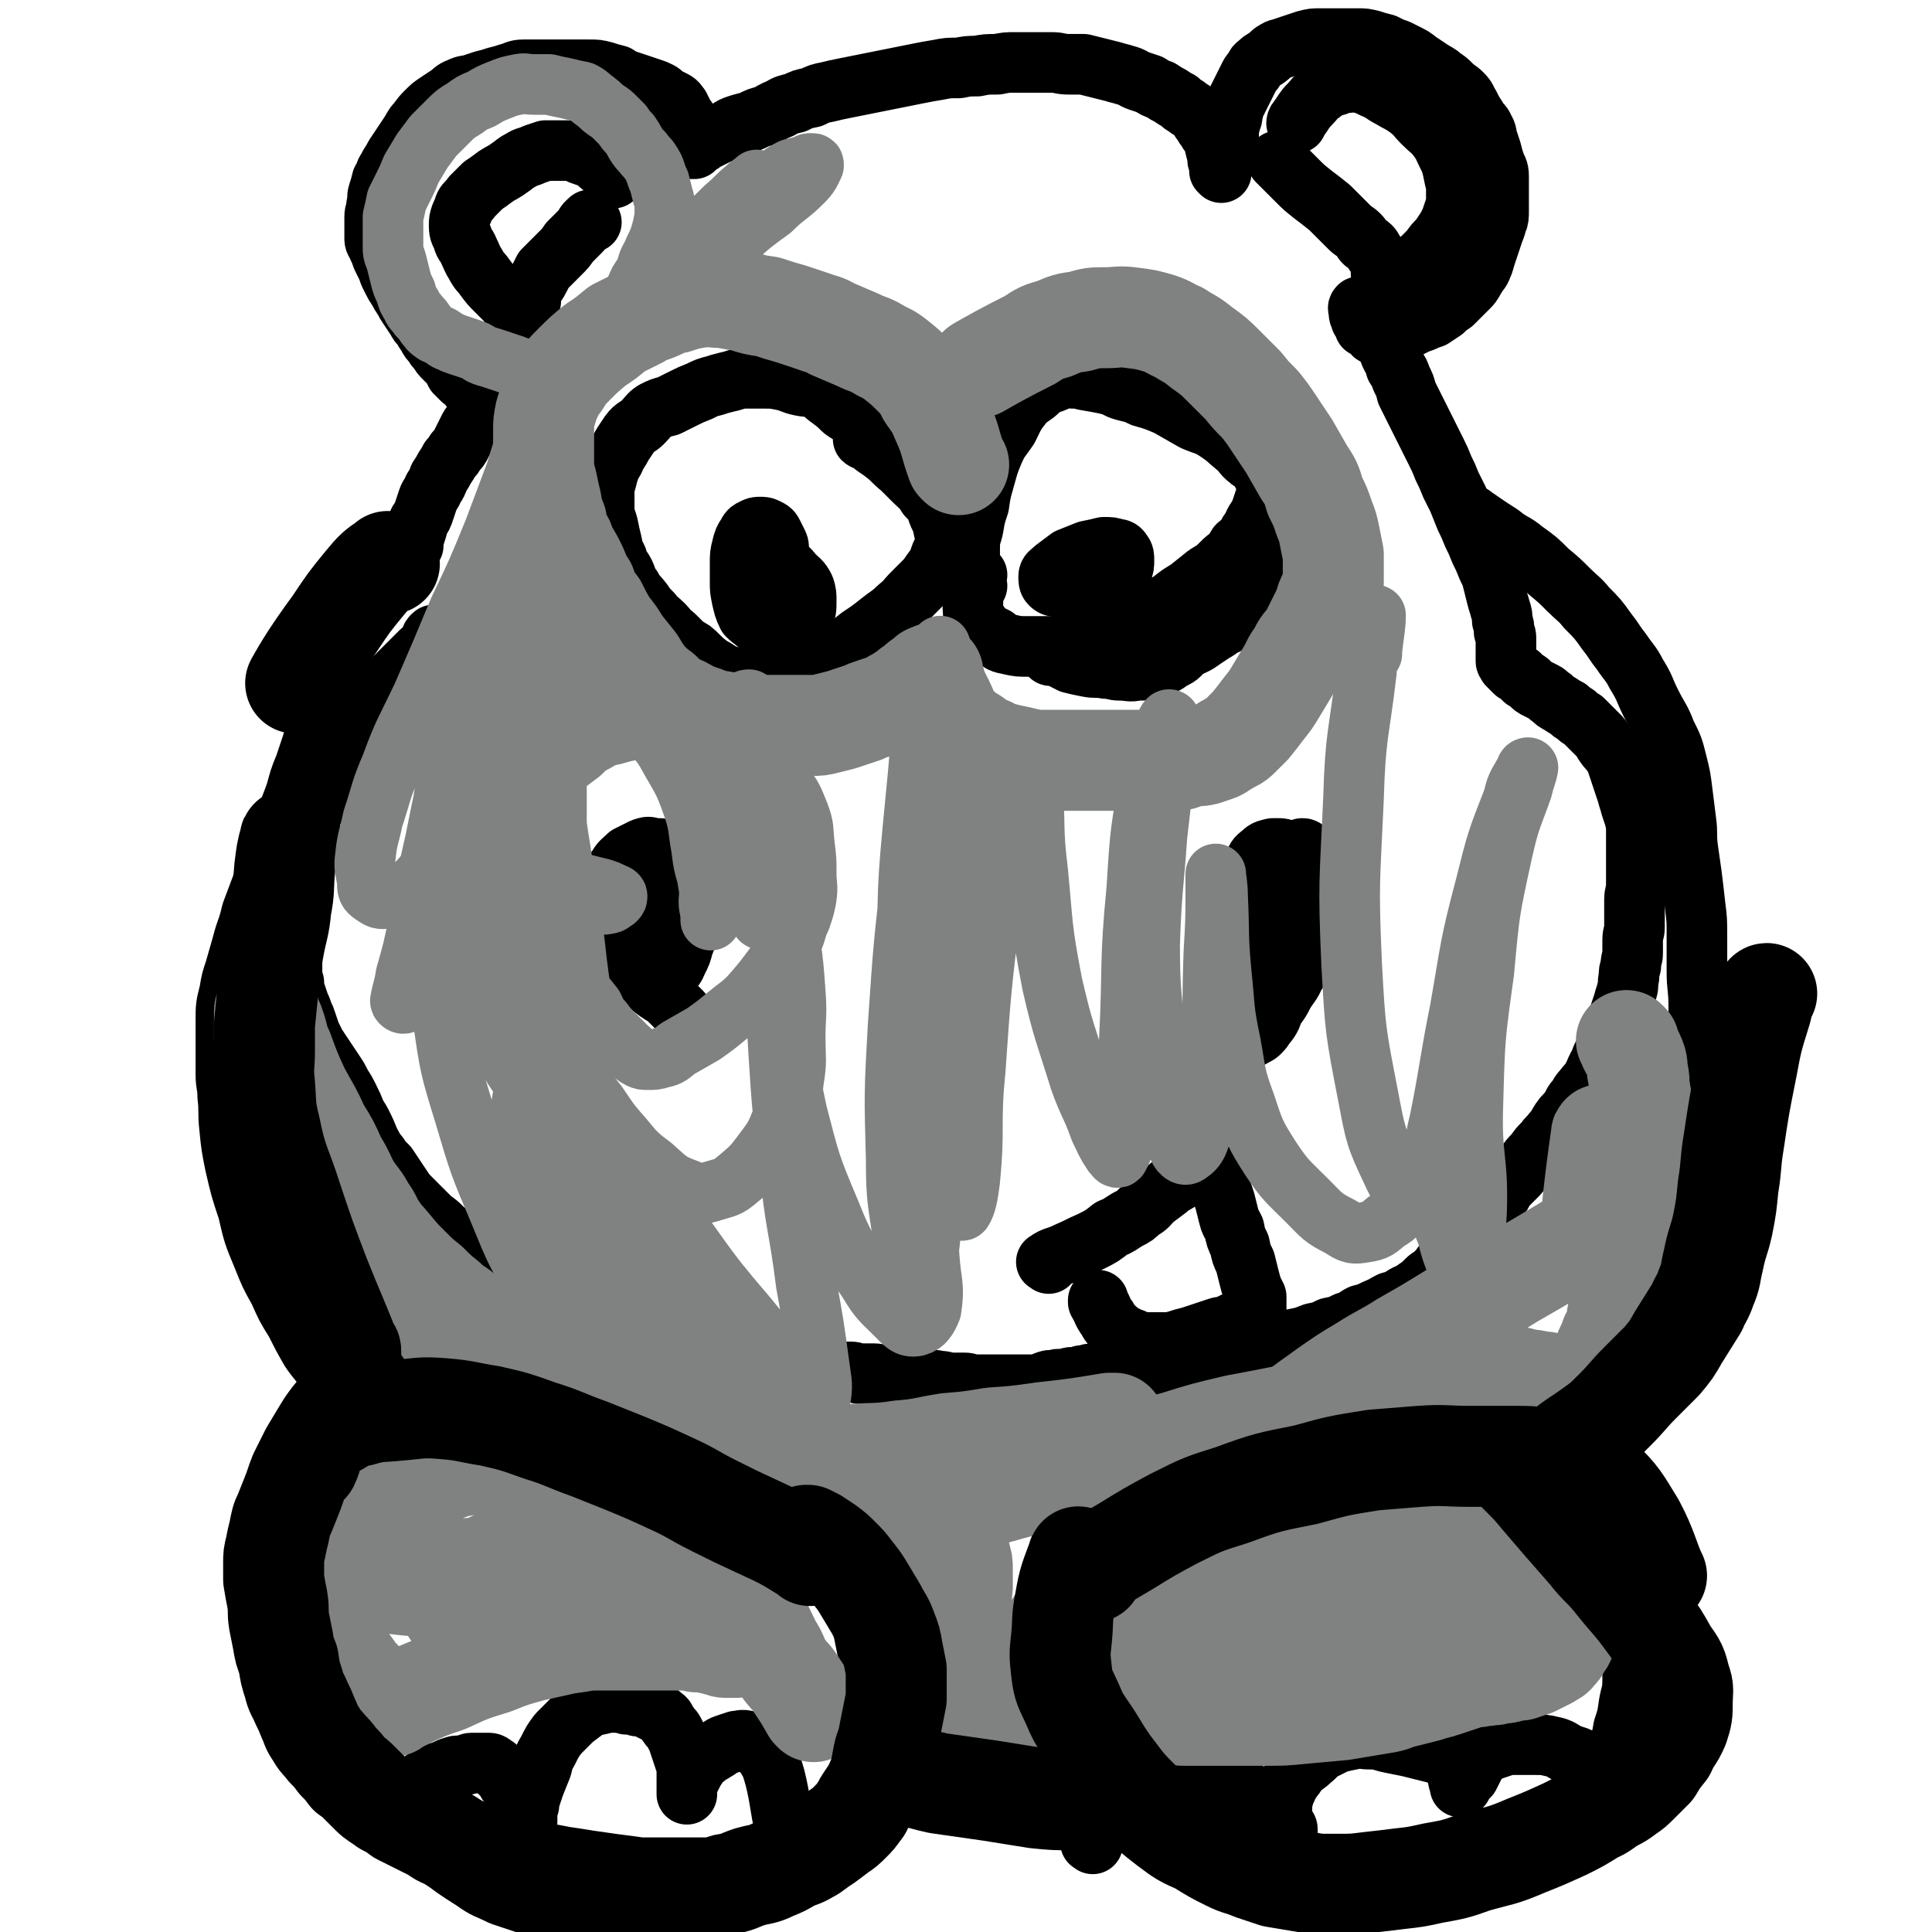
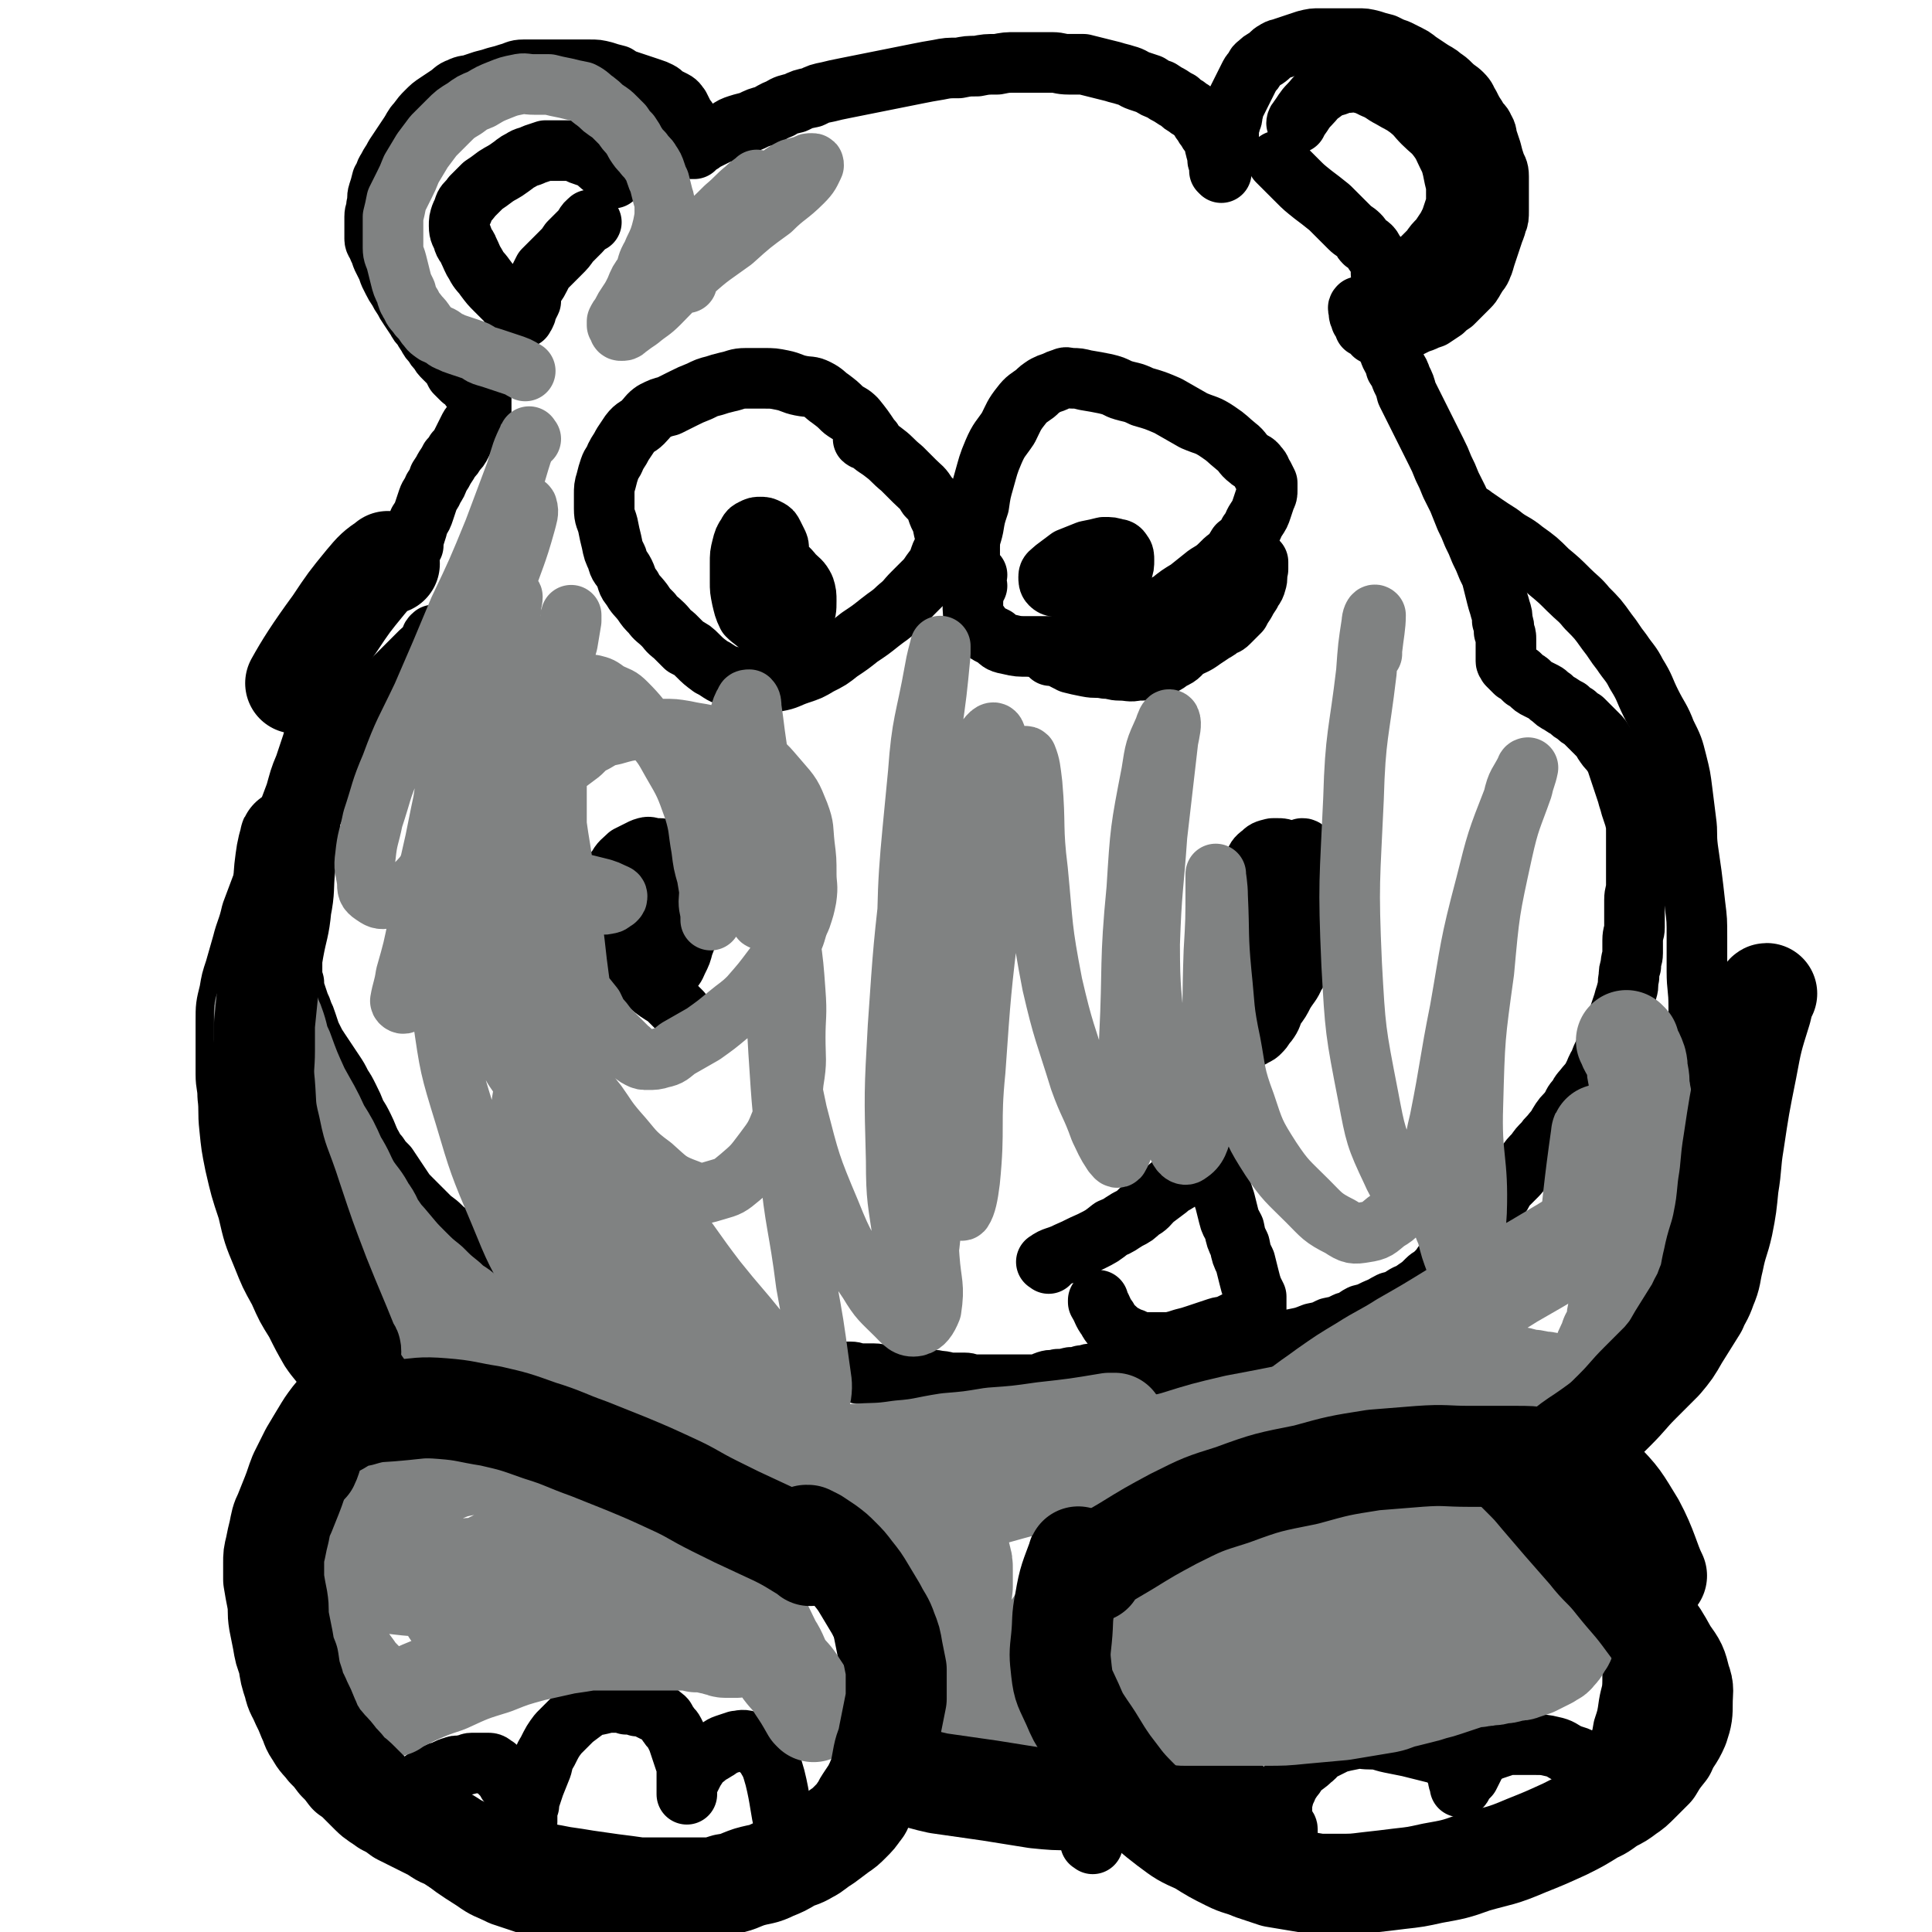
<svg xmlns="http://www.w3.org/2000/svg" viewBox="0 0 1052 1052" version="1.1">
  <g fill="none" stroke="#000000" stroke-width="33" stroke-linecap="round" stroke-linejoin="round">
    <path d="M237,347c-1,-1 -1,-2 -1,-1 -2,1 -1,3 -3,5 -1,2 -2,2 -4,4 -3,3 -3,3 -6,6 -2,2 -2,2 -4,4 -3,3 -3,3 -6,6 -3,3 -3,3 -6,6 -4,4 -4,3 -7,7 -2,3 -2,3 -5,7 -2,4 -2,4 -5,8 -2,4 -2,4 -5,8 -2,4 -3,4 -5,8 -1,3 0,4 -2,7 -2,3 -2,3 -4,7 -1,4 -1,4 -2,8 -1,4 -1,4 -3,8 -1,4 -1,4 -2,8 -1,3 -2,3 -3,6 -1,4 0,5 -1,9 0,3 0,3 -1,7 0,4 0,4 -1,8 -1,4 -1,4 -2,7 0,3 0,4 0,7 0,4 0,4 0,9 0,3 0,3 0,7 0,4 0,4 0,8 0,4 0,4 0,7 0,4 0,4 1,7 0,3 0,3 1,6 1,3 1,3 2,6 1,2 1,2 2,5 1,2 1,2 2,5 1,3 1,3 2,6 1,2 1,2 2,4 1,2 1,2 3,5 2,3 2,3 4,6 2,3 2,3 4,6 2,3 2,3 4,7 2,3 2,3 4,7 2,4 2,4 4,9 2,3 2,3 4,7 2,4 2,5 4,9 2,3 1,3 4,6 2,3 2,3 5,6 2,3 2,3 4,6 2,3 2,3 4,6 2,3 2,3 5,6 2,2 2,2 5,5 2,2 2,2 5,5 2,2 3,2 6,5 2,2 2,2 5,4 3,2 3,2 6,4 3,2 3,2 7,5 3,2 4,1 8,4 3,2 3,2 6,5 4,2 4,2 9,5 3,2 3,2 7,4 3,2 3,2 6,4 2,1 2,1 5,3 3,1 3,1 6,3 3,1 3,1 6,3 3,1 3,1 6,3 3,1 3,1 6,2 3,1 3,1 6,2 3,1 3,1 6,3 3,1 3,1 6,2 2,1 2,1 5,2 3,1 3,1 6,2 3,1 3,1 6,2 3,1 3,1 6,2 3,1 3,2 7,3 3,1 3,1 6,2 4,1 4,1 7,2 4,1 3,1 7,2 3,1 3,0 7,1 3,0 3,1 6,1 3,1 3,1 6,1 4,1 4,1 7,1 4,0 4,0 7,0 4,0 4,1 7,1 3,0 3,0 7,0 3,0 3,0 7,0 3,0 3,0 6,0 3,0 3,1 6,1 3,0 3,0 6,0 3,0 3,1 6,1 3,0 3,0 7,0 3,0 3,1 6,1 4,0 4,1 7,1 4,0 4,0 7,0 4,0 4,1 8,1 4,1 4,0 7,1 4,0 4,1 7,1 3,0 4,0 7,0 3,0 3,1 6,1 3,0 3,0 7,0 3,0 3,0 7,0 3,0 3,0 6,0 3,0 3,0 7,0 3,0 3,0 6,0 3,0 3,-1 6,-2 3,-1 3,0 6,-1 3,0 3,0 7,-1 3,0 3,0 6,-1 3,0 3,-1 6,-1 4,-1 4,-1 7,-1 4,-1 4,0 8,-1 4,-1 4,-1 8,-2 4,-1 4,0 8,-1 5,0 5,0 9,-1 5,-1 5,-1 10,-2 5,-1 5,0 10,-1 6,-1 6,-1 11,-2 5,-1 5,-1 9,-2 5,-1 5,-1 10,-2 5,-1 5,-1 10,-2 5,-1 5,-1 10,-2 5,-1 5,-1 10,-3 5,-1 5,-1 9,-3 5,-1 5,-1 9,-3 5,-1 4,-2 8,-4 4,-1 4,-1 8,-3 5,-2 4,-2 8,-4 4,-1 4,-1 7,-3 3,-2 3,-1 7,-4 3,-2 3,-2 6,-5 2,-2 2,-1 5,-4 2,-2 2,-2 4,-5 2,-2 2,-2 4,-5 2,-2 2,-2 4,-4 2,-2 2,-2 4,-5 1,-2 1,-2 3,-4 2,-2 2,-2 4,-5 2,-2 2,-2 4,-5 2,-2 2,-2 4,-4 2,-2 2,-2 4,-5 2,-3 1,-3 4,-6 2,-2 2,-2 5,-5 2,-2 2,-3 5,-6 2,-3 2,-3 5,-6 2,-3 2,-3 5,-6 2,-3 2,-2 5,-6 2,-2 2,-3 4,-6 2,-3 2,-2 5,-6 2,-3 1,-3 4,-6 2,-4 2,-3 5,-7 2,-2 2,-2 4,-6 1,-2 1,-3 3,-6 1,-3 1,-3 3,-7 2,-3 2,-3 4,-6 1,-3 1,-3 2,-7 1,-3 1,-3 2,-7 1,-3 1,-3 2,-6 1,-4 1,-3 2,-7 1,-3 0,-3 1,-7 0,-3 0,-3 1,-6 0,-4 1,-4 1,-7 0,-4 0,-4 0,-7 0,-4 1,-4 1,-7 0,-4 0,-4 0,-8 0,-3 0,-4 0,-7 0,-4 1,-4 1,-8 0,-3 0,-3 0,-6 0,-4 0,-4 0,-8 0,-4 0,-4 0,-7 0,-4 0,-4 0,-8 0,-4 0,-4 -1,-8 -1,-3 -1,-3 -2,-6 -1,-4 -1,-3 -2,-7 -1,-3 -1,-3 -2,-6 -1,-3 -1,-3 -2,-6 -1,-3 -1,-3 -2,-6 -1,-2 -1,-2 -3,-5 -2,-2 -2,-2 -4,-5 -1,-2 -1,-2 -3,-4 -2,-2 -2,-2 -4,-4 -2,-2 -2,-2 -4,-4 -2,-1 -2,-1 -4,-3 -2,-1 -2,-1 -4,-3 -2,-1 -2,-1 -5,-3 -2,-1 -2,-1 -4,-3 -2,-1 -2,-2 -4,-3 -2,-1 -2,-1 -4,-2 -2,-1 -2,-1 -4,-3 -1,-1 -1,-1 -3,-2 -1,-1 -1,-1 -2,-2 -1,-1 -1,-1 -3,-2 -1,-1 -1,-1 -2,-2 -1,-1 -1,-1 -2,-2 0,0 0,0 0,-1 0,0 -1,0 -1,-1 0,0 0,0 0,-1 0,0 0,0 0,-1 0,-1 0,-1 0,-2 0,-1 0,-1 0,-2 0,-1 0,-1 0,-1 0,-3 0,-3 0,-5 0,-2 0,-2 -1,-4 0,-3 0,-3 -1,-6 0,-3 0,-3 -1,-6 -1,-4 -1,-3 -2,-7 -1,-4 -1,-4 -2,-8 -1,-4 -1,-4 -3,-8 -2,-5 -2,-5 -4,-9 -2,-5 -2,-5 -4,-9 -2,-5 -2,-5 -4,-9 -2,-5 -2,-5 -4,-10 -2,-4 -2,-4 -4,-8 -2,-5 -2,-5 -4,-9 -2,-5 -2,-5 -4,-9 -2,-4 -2,-4 -4,-8 -2,-4 -2,-4 -4,-8 -2,-4 -2,-4 -4,-8 -2,-4 -2,-4 -4,-8 -1,-4 -1,-4 -3,-8 -1,-3 -1,-3 -3,-6 -1,-4 -1,-3 -3,-7 -1,-3 -1,-3 -3,-6 -1,-2 -1,-2 -3,-5 -1,-2 -1,-2 -2,-4 -1,-2 -1,-2 -2,-4 -1,-1 -1,-1 -2,-2 -1,-1 -1,-1 -2,-2 -1,-1 -1,-1 -2,-2 0,0 0,-1 -1,-1 0,0 0,0 0,0 -1,1 0,1 0,2 0,1 0,1 0,2 0,0 0,0 0,0 0,1 1,1 1,2 0,0 0,0 0,1 0,0 1,0 1,1 0,0 1,0 1,1 0,1 0,1 0,2 0,0 1,0 1,0 1,0 0,0 1,1 0,0 0,0 0,0 1,1 1,1 1,1 1,1 1,0 2,1 0,0 0,1 0,1 1,0 1,0 2,0 0,0 0,0 1,0 1,0 1,0 2,0 0,0 0,0 1,0 1,0 1,0 2,0 1,0 1,0 3,0 1,0 1,0 3,-1 2,-1 2,-1 4,-2 2,-1 2,-1 4,-2 2,-1 2,-1 5,-2 2,-1 2,-1 5,-2 3,-2 3,-2 6,-4 2,-2 2,-2 5,-4 2,-2 2,-2 4,-4 2,-2 2,-2 5,-5 2,-2 2,-3 4,-6 1,-2 2,-2 3,-5 1,-2 1,-3 2,-6 1,-3 1,-3 2,-6 1,-3 1,-3 2,-6 1,-3 1,-2 2,-6 1,-2 1,-3 1,-6 0,-3 0,-3 0,-6 0,-3 0,-3 0,-6 0,-3 0,-4 0,-7 0,-4 -1,-4 -2,-7 -1,-3 -1,-3 -2,-7 -1,-3 -1,-3 -2,-6 -1,-3 0,-3 -2,-6 -1,-3 -2,-2 -4,-6 -2,-3 -2,-3 -4,-7 -2,-3 -1,-3 -4,-6 -2,-2 -3,-2 -6,-5 -2,-2 -2,-2 -5,-4 -2,-2 -3,-2 -6,-4 -3,-2 -3,-2 -6,-4 -3,-2 -2,-2 -6,-4 -2,-1 -2,-1 -6,-3 -3,-1 -3,-1 -7,-3 -4,-1 -4,-1 -7,-2 -4,-1 -4,-1 -8,-1 -4,0 -4,0 -7,0 -4,0 -4,0 -8,0 -3,0 -3,0 -5,0 -4,0 -4,0 -8,1 -3,1 -3,1 -6,2 -3,1 -3,1 -6,2 -2,1 -2,0 -5,2 -2,1 -2,2 -5,4 -2,1 -2,1 -4,3 -2,1 -1,2 -3,4 -1,1 -1,1 -2,3 -1,2 -1,2 -2,4 -1,2 -1,2 -2,4 -1,2 -1,2 -2,4 -1,2 -1,2 -2,4 -1,2 0,2 -1,4 0,2 0,2 -1,4 0,2 -1,2 -1,4 0,2 0,2 0,4 0,2 0,2 -1,4 0,2 -1,2 -1,4 0,2 -1,2 -1,4 0,1 0,1 0,3 0,1 -1,1 -1,2 0,1 0,1 0,2 0,0 0,0 0,1 0,0 -1,-1 -1,-1 0,-1 0,-1 0,-2 0,-1 0,-1 0,-2 0,-1 -1,-1 -1,-2 0,-1 0,-1 0,-3 0,-1 -1,-1 -1,-3 -1,-2 0,-2 -1,-4 -1,-2 -1,-2 -2,-4 -1,-1 -1,-1 -2,-3 -1,-1 -1,-1 -2,-3 -1,-1 -1,-1 -2,-3 -1,-1 -1,-2 -3,-3 -2,-2 -2,-1 -4,-3 -2,-1 -2,-1 -4,-3 -2,-1 -2,-1 -5,-3 -2,-1 -2,-1 -5,-3 -3,-1 -3,-1 -6,-3 -3,-1 -3,-1 -6,-2 -3,-1 -3,-2 -7,-3 -3,-1 -4,-1 -7,-2 -4,-1 -4,-1 -8,-2 -4,-1 -4,-1 -8,-2 -4,0 -4,0 -8,0 -5,0 -5,-1 -9,-1 -5,0 -5,0 -10,0 -5,0 -5,0 -10,0 -5,0 -5,0 -10,1 -6,0 -6,0 -11,1 -5,0 -5,0 -10,1 -6,0 -6,0 -11,1 -6,1 -6,1 -11,2 -5,1 -5,1 -10,2 -5,1 -5,1 -10,2 -5,1 -5,1 -10,2 -5,1 -5,1 -10,2 -5,1 -5,1 -9,2 -5,1 -5,1 -9,3 -5,1 -5,1 -9,3 -4,1 -5,1 -8,3 -5,2 -4,2 -8,4 -4,1 -4,1 -8,3 -3,1 -4,1 -7,2 -3,1 -3,1 -6,3 -2,1 -2,1 -5,2 -2,1 -2,1 -4,2 -2,1 -2,1 -4,2 -1,1 -1,1 -3,2 -1,1 -1,1 -2,2 -1,0 -1,0 -2,0 0,0 0,0 0,0 -1,-1 0,-1 0,-3 0,-1 0,-1 0,-2 0,-1 0,-1 0,-2 0,-1 0,-1 0,-3 0,-1 0,-1 -1,-3 0,-1 0,-1 -1,-3 -1,-1 -1,-1 -2,-3 -1,-2 -1,-2 -2,-4 -1,-1 -1,-2 -3,-3 -2,-1 -2,-1 -4,-2 -2,-1 -2,-2 -4,-3 -2,-1 -2,-1 -5,-2 -3,-1 -3,-1 -6,-2 -3,-1 -3,-1 -6,-2 -3,-1 -3,-1 -6,-3 -4,-1 -4,-1 -7,-2 -4,-1 -4,-1 -8,-1 -3,0 -3,0 -7,0 -4,0 -4,0 -7,0 -4,0 -4,0 -8,0 -3,0 -3,0 -6,0 -4,0 -5,0 -8,0 -4,0 -4,1 -8,2 -3,1 -3,1 -7,2 -3,1 -3,1 -7,2 -3,1 -3,1 -6,2 -3,1 -3,0 -7,2 -3,1 -3,2 -6,4 -3,2 -3,2 -6,4 -3,2 -3,2 -6,5 -2,2 -2,2 -5,6 -2,2 -2,3 -4,6 -2,3 -2,3 -4,6 -2,3 -2,3 -4,6 -2,4 -2,3 -4,7 -2,3 -1,3 -3,6 -1,4 -1,4 -2,7 -1,3 0,4 -1,7 0,3 -1,3 -1,6 0,3 0,3 0,6 0,3 0,3 0,6 0,2 1,2 2,5 1,2 1,2 2,5 1,2 1,2 2,4 1,2 1,2 2,5 1,2 1,2 2,4 1,2 1,2 3,5 1,2 1,2 3,5 1,2 1,2 3,5 2,3 2,3 4,6 1,2 1,2 3,4 1,2 1,2 3,5 1,2 1,2 3,4 1,2 1,2 3,4 1,2 1,2 3,4 2,2 2,2 4,4 1,2 1,2 2,4 1,1 1,1 3,3 1,1 1,1 3,2 1,1 1,1 2,3 1,1 1,1 2,2 1,1 1,1 2,2 1,1 1,1 2,2 0,1 0,1 0,2 0,1 0,1 0,2 0,1 0,1 0,2 0,1 0,1 0,2 0,1 0,1 -1,2 -1,1 -1,1 -2,2 -1,1 -1,1 -2,2 -1,1 -1,1 -2,3 -1,2 -1,2 -2,4 -1,2 -1,2 -2,4 -1,2 -1,2 -3,4 -1,2 -1,2 -3,4 -1,2 -1,2 -3,5 -1,2 -1,2 -3,5 -1,3 -1,3 -3,6 -1,3 -2,3 -3,6 -1,3 -1,3 -2,6 -1,3 -1,3 -3,6 -1,4 -1,4 -2,7 -1,3 -1,4 -1,6 " />
    <path d="M803,282c-1,-1 -2,-2 -1,-1 6,4 7,5 15,10 6,5 7,4 13,9 7,5 7,5 13,11 6,5 6,5 11,10 5,5 6,5 10,10 6,6 6,6 11,13 4,5 4,6 8,11 4,6 5,6 8,12 5,8 4,8 8,16 4,8 5,8 8,16 4,8 4,8 6,16 2,8 2,8 3,16 1,8 1,8 2,16 1,7 0,7 1,15 1,7 1,7 2,14 1,8 1,8 2,17 1,8 1,8 1,17 0,9 0,9 0,19 0,9 1,9 1,19 0,9 0,9 0,19 0,10 0,10 0,20 0,9 0,9 0,18 0,9 -1,9 -2,18 -1,8 -1,8 -2,17 -1,7 -1,6 -2,13 -1,8 0,8 -2,15 -1,8 -2,8 -4,16 -1,6 -2,6 -4,13 -2,7 -1,7 -4,14 -1,5 -2,5 -4,10 -2,6 -2,6 -5,11 -2,6 -2,6 -5,12 -2,6 -3,6 -6,12 -2,6 -2,6 -5,11 -2,4 -2,4 -4,9 -2,4 -2,4 -4,8 -2,5 -2,5 -5,9 -2,4 -2,4 -4,8 -1,3 -1,3 -3,6 0,0 0,0 0,0 " />
    <path d="M589,960c-1,-1 -1,-1 -1,-1 -1,-6 -2,-6 -2,-12 0,-7 1,-7 2,-15 1,-9 1,-9 2,-19 1,-8 0,-8 2,-16 1,-7 1,-7 4,-14 3,-9 2,-9 6,-18 8,-15 7,-15 16,-29 7,-12 7,-12 16,-24 5,-6 5,-7 12,-12 4,-4 5,-3 9,-6 6,-2 6,-2 12,-5 7,-2 6,-3 13,-5 5,-1 5,-1 11,-2 6,0 7,0 13,0 6,0 6,0 12,0 5,0 5,0 10,0 6,0 6,0 11,1 7,1 7,1 13,2 7,1 7,1 15,2 6,1 6,1 12,3 7,1 7,1 13,3 7,2 7,1 14,4 7,2 7,2 13,6 6,2 6,2 12,6 5,2 5,2 9,5 5,3 5,3 10,6 5,4 5,4 8,7 4,4 4,4 8,8 3,5 3,5 7,9 2,4 2,4 5,8 3,6 3,6 6,11 2,6 2,6 4,12 1,7 1,7 2,14 1,7 1,7 1,14 0,6 0,6 0,12 0,7 -1,7 -2,13 -1,7 -1,7 -3,13 -1,6 -1,6 -4,12 -2,6 -2,6 -5,11 -2,5 -2,5 -6,9 -4,6 -4,6 -9,10 -6,5 -7,5 -14,9 -7,5 -8,5 -16,8 -8,4 -8,4 -16,7 -8,3 -8,2 -17,6 -8,3 -8,3 -16,6 -6,3 -6,4 -13,6 -7,3 -7,3 -13,5 -6,1 -6,1 -12,1 -5,0 -5,0 -10,0 -5,0 -5,-1 -10,-2 -7,-1 -7,-2 -13,-4 -6,-2 -6,-2 -13,-5 -7,-2 -7,-3 -14,-6 -7,-2 -8,-2 -15,-5 -8,-2 -7,-3 -15,-6 -7,-3 -8,-2 -15,-6 -7,-3 -7,-3 -14,-6 -7,-4 -7,-4 -13,-8 -5,-4 -5,-5 -10,-9 -2,-2 -3,-3 -3,-3 " />
    <path d="M555,966c-1,-1 -1,-1 -1,-1 -4,-1 -4,-1 -8,-1 -7,1 -7,1 -15,3 -7,1 -7,1 -14,2 -5,1 -5,1 -11,1 -6,0 -6,0 -13,0 -6,0 -6,0 -11,0 -3,0 -3,0 -7,0 -1,0 -2,0 -3,0 " />
    <path d="M476,971c-1,-1 -2,-1 -1,-1 0,-10 2,-11 2,-21 1,-9 1,-10 0,-19 -1,-12 -2,-12 -3,-23 -2,-10 -2,-10 -4,-20 -2,-7 -2,-7 -5,-14 -3,-8 -4,-7 -8,-15 -4,-6 -3,-6 -7,-12 -3,-4 -4,-4 -7,-8 -5,-5 -5,-5 -9,-10 -6,-6 -5,-6 -11,-11 -5,-4 -5,-4 -10,-7 -6,-4 -6,-4 -11,-7 -6,-4 -6,-5 -13,-8 -7,-3 -7,-2 -15,-5 -7,-2 -7,-2 -15,-4 -8,-2 -8,-2 -16,-4 -8,-2 -8,-2 -17,-4 -9,-1 -9,-1 -18,-2 -9,-1 -9,-2 -19,-3 -10,-1 -10,-1 -19,-2 -9,0 -9,0 -17,0 -9,0 -9,0 -18,0 -9,0 -9,0 -17,2 -10,1 -10,1 -19,5 -8,3 -8,3 -15,7 -7,5 -7,5 -13,10 -5,5 -6,5 -10,10 -4,5 -4,5 -8,11 -2,4 -2,5 -4,9 -2,6 -2,6 -3,11 -1,6 0,6 0,12 0,6 0,6 0,13 0,7 0,7 1,14 1,7 1,7 3,15 2,7 2,7 4,14 5,10 4,10 9,20 6,11 6,11 13,21 8,11 8,11 17,22 7,8 7,7 15,15 8,7 8,7 16,15 6,6 6,6 13,12 10,8 10,8 21,15 7,5 7,4 15,8 6,2 6,2 12,4 6,2 6,2 13,3 7,1 7,2 14,2 8,0 8,0 16,-1 8,-1 8,0 17,-2 8,-1 8,-1 16,-4 8,-2 8,-2 16,-6 8,-3 8,-3 16,-7 7,-3 7,-3 15,-7 5,-2 5,-3 10,-6 6,-3 6,-3 11,-6 5,-4 6,-6 9,-8 " />
    <path d="M220,795c-1,-1 -1,-1 -1,-1 -3,-2 -3,-2 -5,-4 -4,-3 -3,-4 -7,-7 -4,-4 -4,-4 -8,-8 -4,-4 -4,-4 -7,-7 -4,-4 -4,-4 -7,-8 -4,-6 -3,-7 -7,-13 -4,-6 -5,-6 -9,-12 -4,-7 -4,-7 -8,-15 -5,-8 -5,-8 -9,-17 -5,-9 -5,-9 -9,-19 -5,-12 -5,-12 -8,-25 -4,-12 -4,-12 -7,-25 -2,-10 -2,-10 -3,-20 -1,-9 0,-9 -1,-17 0,-6 -1,-6 -1,-12 0,-7 0,-7 0,-13 0,-8 0,-8 0,-16 0,-8 0,-8 2,-16 1,-6 1,-6 3,-12 2,-7 2,-7 4,-14 2,-8 3,-8 5,-17 3,-8 3,-8 6,-16 3,-8 3,-8 6,-17 2,-8 3,-8 6,-16 3,-8 3,-8 6,-16 2,-7 2,-8 5,-15 2,-6 2,-6 4,-12 2,-7 2,-7 4,-14 2,-7 2,-7 5,-14 2,-8 2,-8 5,-16 0,0 0,0 0,-1 " />
    <path d="M595,1004c-1,-1 -2,-1 -1,-1 2,-4 3,-4 6,-8 2,-3 2,-4 4,-7 3,-4 2,-4 6,-7 2,-3 2,-2 5,-4 3,-2 2,-2 6,-4 3,-2 3,-2 7,-4 4,-1 4,-1 7,-2 5,-1 5,-1 10,-1 6,0 6,-1 12,0 6,1 6,1 11,3 6,2 5,2 10,6 5,3 6,3 10,7 4,2 4,2 7,6 1,1 1,2 3,4 1,1 1,1 2,3 0,0 1,0 1,1 0,1 0,1 0,3 0,1 0,1 0,2 0,1 0,1 0,2 0,1 0,1 0,2 0,0 -1,-1 -1,-2 -1,-1 -1,-1 -1,-2 -1,-2 -1,-2 -1,-4 0,-3 0,-3 0,-6 0,-3 0,-3 0,-6 0,-3 0,-3 1,-7 0,-2 1,-2 2,-5 1,-2 1,-2 3,-5 2,-2 1,-2 4,-5 2,-2 3,-2 6,-5 3,-2 2,-3 6,-5 4,-2 4,-2 8,-4 4,-1 4,-1 9,-2 4,-1 4,0 9,0 6,0 6,1 11,2 5,1 5,1 10,2 4,1 4,1 8,2 4,1 4,1 8,2 2,1 2,1 4,2 1,1 1,1 2,2 1,1 1,1 2,2 1,1 1,1 2,2 0,1 0,1 0,2 0,1 1,1 1,2 0,1 0,1 0,2 0,1 1,1 1,2 0,1 0,1 0,2 0,0 1,0 1,-1 1,-1 1,-2 2,-3 1,-1 1,-1 2,-2 1,-2 1,-2 2,-4 1,-2 1,-2 2,-4 1,-1 1,-2 2,-3 1,-1 2,-1 4,-2 2,-1 2,-1 5,-2 3,-1 3,-1 6,-2 3,0 4,0 7,0 4,0 4,0 8,0 4,0 5,0 9,1 5,1 5,2 9,4 5,2 5,1 8,4 4,3 4,3 8,6 0,1 0,1 0,1 " />
    <path d="M211,988c-1,-1 -2,-1 -1,-1 1,-2 2,-2 4,-4 3,-2 3,-2 5,-5 3,-2 3,-2 6,-4 3,-2 3,-3 6,-5 4,-2 4,-2 8,-4 4,-1 4,-2 8,-3 2,-1 3,0 6,-1 2,0 2,-1 4,-1 2,0 2,0 5,0 2,0 2,0 4,0 2,0 2,1 4,2 1,1 1,1 2,3 1,1 1,1 2,2 1,1 1,1 2,3 1,2 2,2 3,4 1,2 1,2 2,5 1,2 1,2 2,5 1,1 1,1 2,3 0,1 0,1 1,2 0,0 1,0 1,1 0,1 0,2 0,2 0,-1 0,-2 0,-3 0,-1 0,-1 0,-2 0,-2 0,-2 1,-4 0,-2 0,-2 1,-5 1,-3 1,-3 2,-6 2,-5 2,-5 4,-10 1,-4 1,-5 3,-8 3,-6 3,-6 6,-10 4,-4 4,-4 8,-8 4,-3 4,-3 8,-6 3,-2 3,-1 7,-2 4,-1 4,-1 7,-1 4,0 4,0 7,1 3,0 3,0 6,1 2,0 2,0 5,1 2,1 2,1 4,2 2,1 3,1 5,3 2,1 1,2 3,4 1,2 2,2 3,4 1,2 1,2 2,4 1,3 1,3 2,6 1,3 1,3 2,6 1,2 1,2 1,5 0,2 0,2 0,4 0,2 0,2 0,4 0,1 0,1 0,3 0,1 0,2 0,2 0,-1 0,-2 0,-3 0,-2 0,-2 1,-4 1,-2 1,-2 2,-4 1,-2 1,-2 3,-5 1,-2 1,-2 4,-4 2,-2 3,-2 6,-4 2,-1 2,-2 5,-3 3,-1 3,-1 6,-2 2,0 3,-1 6,0 2,1 2,1 5,3 2,2 3,2 5,5 3,5 3,5 5,12 3,12 3,18 5,25 " />
    <path d="M571,688c-1,-1 -2,-1 -1,-1 4,-3 5,-2 11,-5 7,-3 6,-3 13,-6 6,-3 6,-3 11,-7 5,-2 4,-2 9,-5 4,-2 4,-2 7,-5 4,-2 4,-3 7,-6 4,-3 4,-3 8,-6 2,-2 3,-2 6,-4 3,-2 3,-2 6,-4 2,-1 2,-1 5,-3 1,-1 1,-1 2,-2 1,-1 1,-1 2,-2 1,-1 1,-1 3,-1 1,0 1,0 2,0 0,0 0,0 1,0 0,1 -1,1 -1,2 0,1 0,1 0,2 0,1 0,1 0,2 0,1 0,1 0,2 0,2 0,2 1,4 1,2 1,2 2,5 1,3 1,3 2,6 1,4 1,4 2,8 1,4 1,3 3,7 1,5 1,5 3,9 1,5 1,5 3,9 1,4 1,4 2,8 1,4 1,4 2,7 1,2 1,2 2,4 0,1 0,1 0,3 0,1 0,1 0,3 0,1 0,1 0,2 0,1 0,1 -1,2 -1,1 -1,0 -2,1 0,0 0,0 -1,0 0,0 0,0 -1,0 -1,0 -1,1 -2,1 -1,0 -1,0 -2,1 -1,0 -1,0 -3,1 -2,1 -2,1 -4,2 -2,1 -2,0 -5,1 -3,1 -3,1 -6,2 -3,1 -3,1 -6,2 -3,1 -3,1 -7,2 -3,1 -3,1 -7,2 -3,0 -3,0 -7,0 -3,0 -3,0 -6,0 -2,0 -2,0 -5,-1 -2,-1 -2,-1 -5,-2 -3,-2 -3,-1 -6,-4 -2,-2 -3,-2 -5,-6 -3,-4 -2,-4 -5,-9 0,-1 0,-1 0,-1 " />
    <path d="M693,546c-1,-1 -1,-1 -1,-1 -2,-4 -2,-4 -4,-7 -1,-3 -2,-3 -3,-6 -2,-4 -1,-4 -3,-8 -2,-6 -2,-6 -4,-11 -1,-5 0,-5 -1,-9 -1,-5 -2,-5 -2,-10 0,-6 0,-6 2,-11 1,-4 1,-4 3,-8 1,-2 1,-2 3,-5 1,-2 1,-3 4,-5 2,-2 2,-2 6,-3 1,0 1,0 3,0 2,0 2,0 4,1 2,1 3,1 5,3 2,2 2,3 4,6 1,2 2,2 3,6 1,2 1,3 2,6 1,3 1,3 1,7 0,5 0,5 0,9 -1,6 0,6 -2,11 -1,6 -2,6 -4,11 -2,5 -1,5 -4,9 -2,5 -3,5 -6,10 -2,4 -2,4 -5,8 -2,4 -1,4 -4,8 -2,2 -1,2 -4,5 -1,1 -1,1 -3,2 -1,0 -1,1 -2,1 -1,0 -1,0 -2,-1 -1,-2 -1,-3 -1,-5 0,-7 0,-7 0,-14 1,-11 0,-11 2,-22 2,-13 3,-14 7,-26 4,-9 4,-9 8,-17 4,-6 4,-6 8,-11 1,-3 2,-3 4,-5 1,-1 1,-1 2,-2 1,0 1,0 2,1 0,1 0,1 0,3 0,2 0,2 0,4 -1,4 -1,4 -2,7 -2,6 -2,6 -4,11 -2,8 -2,9 -5,17 -2,7 -2,7 -6,14 -3,7 -3,7 -6,14 -4,5 -4,5 -8,10 -2,3 -2,3 -5,6 -1,1 -1,2 -4,3 -1,0 -2,1 -3,0 -1,-1 -1,-1 -2,-3 -1,-3 -1,-4 -1,-7 0,-6 1,-7 3,-12 2,-6 2,-6 6,-12 3,-5 3,-5 7,-9 2,-3 2,-4 6,-6 1,-1 1,0 3,0 1,0 1,1 2,2 1,2 1,2 1,5 0,3 1,4 -1,6 -6,5 -11,7 -15,9 " />
    <path d="M371,551c-1,-1 -1,-1 -1,-1 -4,-4 -4,-4 -7,-7 -5,-3 -5,-3 -10,-7 -5,-3 -5,-2 -9,-5 -4,-4 -5,-4 -8,-9 -3,-6 -2,-6 -4,-12 -2,-7 -2,-8 -2,-15 0,-7 0,-7 2,-14 1,-4 1,-5 4,-8 2,-4 3,-4 6,-7 4,-2 4,-2 8,-4 3,-1 3,-1 6,0 3,1 4,1 6,3 4,2 4,2 6,6 2,4 2,4 3,9 1,4 1,4 1,8 0,6 0,6 0,11 0,5 0,5 -1,9 0,4 0,4 -1,8 -1,3 -1,3 -2,6 -1,3 -1,3 -2,6 -1,1 -1,2 -2,3 -1,0 -1,1 -2,0 -1,-1 -1,-1 -2,-3 -2,-3 -2,-3 -3,-7 -1,-6 -1,-6 -2,-12 -1,-7 -1,-7 -2,-14 0,-7 0,-7 0,-13 0,-5 0,-5 1,-10 0,-4 0,-4 2,-7 1,-2 1,-2 3,-3 1,0 1,0 3,1 2,1 3,1 5,4 2,3 2,3 4,7 2,6 2,6 3,11 1,5 0,5 0,9 0,5 0,5 0,10 0,6 0,6 -2,11 -1,4 -1,4 -3,8 -1,2 -1,3 -3,5 -1,1 -2,2 -4,1 -3,-2 -3,-3 -5,-6 -4,-8 -4,-8 -7,-16 -2,-8 -2,-8 -3,-17 -1,-7 -1,-7 0,-14 0,-4 0,-4 2,-8 1,-2 1,-3 4,-5 1,-1 2,-1 3,-1 " />
    <path d="M322,121c-1,-1 -1,-2 -1,-1 -3,2 -2,3 -5,6 -3,3 -3,3 -6,6 -2,3 -2,3 -5,6 -2,2 -2,2 -5,5 -2,2 -2,2 -4,4 -1,2 -1,2 -2,4 -1,2 -1,2 -3,5 -1,2 -1,2 -2,4 0,2 0,2 0,4 -1,2 -1,2 -2,4 -1,1 0,2 -1,3 0,1 -1,1 -1,2 -1,0 -1,-1 -1,-1 -1,-1 -1,0 -2,-1 -1,-1 -1,-1 -2,-2 -1,-1 -1,-1 -2,-2 -1,-2 -1,-2 -3,-4 -2,-2 -2,-2 -5,-5 -3,-3 -3,-3 -6,-7 -2,-3 -3,-3 -5,-7 -2,-3 -2,-4 -4,-8 -1,-3 -2,-2 -3,-6 -1,-3 -2,-3 -2,-7 0,-3 0,-3 1,-6 1,-2 1,-2 2,-5 1,-2 2,-2 4,-5 3,-3 3,-3 6,-6 3,-2 3,-2 7,-5 3,-2 4,-2 8,-5 3,-2 2,-2 6,-4 3,-2 3,-1 7,-3 3,-1 3,-1 6,-2 3,0 3,0 6,0 3,0 3,0 6,0 2,0 2,0 5,1 2,1 2,1 5,2 3,1 3,1 6,3 2,2 2,2 5,4 2,2 2,2 4,5 0,0 0,0 0,0 " />
    <path d="M697,89c-1,-1 -2,-2 -1,-1 4,4 5,5 11,11 3,3 3,3 8,7 4,3 4,3 9,7 3,3 3,3 7,7 2,2 2,2 4,4 2,2 3,2 5,4 2,2 1,2 3,4 1,1 2,1 3,2 1,1 1,1 2,3 1,2 2,2 3,4 1,2 1,2 1,4 0,1 0,1 0,2 0,1 0,1 0,2 0,1 1,1 2,2 0,0 0,-1 0,-1 2,0 2,0 3,0 1,0 1,0 2,0 1,-1 1,-1 3,-2 2,-1 2,-1 4,-2 2,-1 2,0 4,-1 2,-1 2,-2 4,-4 2,-2 2,-2 5,-5 2,-3 2,-3 5,-6 2,-3 2,-3 4,-6 1,-2 1,-2 2,-4 1,-3 1,-3 2,-6 1,-3 1,-3 1,-6 0,-3 0,-3 0,-7 -1,-4 -1,-4 -2,-9 -1,-4 -1,-4 -3,-8 -2,-4 -2,-5 -5,-9 -3,-4 -4,-4 -8,-8 -4,-4 -3,-4 -8,-8 -4,-3 -5,-3 -10,-6 -4,-2 -4,-3 -9,-5 -4,-2 -4,-2 -8,-3 -3,-1 -3,0 -7,0 -3,0 -3,1 -7,2 -3,1 -3,1 -7,4 -3,2 -3,3 -6,6 -3,3 -3,4 -6,8 -1,1 -1,2 -1,2 " />
    <path d="M475,240c-1,-1 -1,-1 -1,-1 -4,-6 -4,-6 -8,-11 -3,-3 -3,-2 -7,-5 -3,-3 -3,-3 -7,-6 -3,-2 -3,-3 -7,-5 -4,-2 -4,-1 -9,-2 -5,-1 -5,-2 -10,-3 -5,-1 -5,-1 -10,-1 -5,0 -5,0 -10,0 -5,0 -5,1 -10,2 -4,1 -4,1 -7,2 -4,1 -4,1 -8,3 -5,2 -5,2 -9,4 -4,2 -4,2 -8,4 -4,1 -4,1 -8,3 -3,2 -3,3 -6,6 -3,3 -4,2 -7,6 -2,3 -2,3 -4,6 -2,4 -2,3 -4,7 -1,3 -2,3 -3,6 -1,3 -1,3 -2,7 -1,3 -1,4 -1,7 0,4 0,4 0,8 0,5 1,5 2,9 1,5 1,5 2,9 1,5 1,5 3,9 1,5 2,4 4,8 2,4 1,5 4,8 2,4 3,4 6,8 2,3 2,3 5,6 2,3 3,3 6,6 3,3 2,3 6,6 3,3 3,3 6,6 4,2 4,2 7,5 3,3 3,3 7,6 2,1 2,1 5,3 3,2 3,1 7,3 3,1 3,2 7,3 4,1 4,0 8,0 5,0 5,0 9,-1 6,-1 6,-2 12,-4 6,-2 6,-2 11,-5 6,-3 6,-3 11,-7 6,-4 6,-4 11,-8 6,-4 6,-4 11,-8 5,-4 6,-4 10,-8 5,-4 4,-4 8,-8 4,-4 4,-4 8,-8 2,-3 2,-3 5,-7 1,-2 1,-2 2,-5 1,-3 2,-3 3,-7 0,-4 0,-4 -1,-7 -1,-5 -1,-5 -3,-9 -2,-6 -2,-6 -6,-10 -3,-5 -3,-4 -7,-8 -4,-4 -4,-4 -7,-7 -5,-4 -5,-5 -9,-8 -5,-4 -5,-3 -9,-7 -2,0 -3,-1 -3,-1 " />
    <path d="M532,319c-1,-1 -1,-1 -1,-1 -2,-5 -2,-5 -3,-10 0,-5 0,-5 0,-10 0,-6 1,-6 2,-11 1,-6 1,-6 3,-12 1,-7 1,-7 3,-14 2,-7 2,-8 5,-15 3,-7 4,-7 8,-13 3,-6 3,-7 7,-12 3,-4 4,-4 8,-7 2,-2 2,-2 5,-4 2,-1 2,-1 5,-2 2,-1 2,-1 5,-2 2,-1 2,0 5,0 3,0 3,0 7,1 6,1 6,1 11,2 4,1 4,1 8,3 6,2 6,1 12,4 7,2 7,2 14,5 7,4 7,4 14,8 7,3 7,2 13,6 6,4 5,4 10,8 4,3 3,4 7,7 2,2 3,1 5,4 2,2 1,2 3,5 1,2 1,2 2,4 0,2 0,2 0,4 0,2 0,2 -1,4 -1,3 -1,3 -2,6 -1,3 -1,3 -3,6 -2,3 -1,3 -4,7 -2,4 -2,4 -6,7 -3,5 -3,5 -7,8 -5,5 -5,5 -10,8 -5,4 -5,4 -10,8 -5,3 -5,3 -10,7 -4,2 -4,2 -8,5 -4,2 -4,3 -8,5 -5,2 -5,1 -10,4 -5,2 -5,3 -10,5 -6,2 -6,2 -11,3 -6,1 -6,1 -12,2 -4,0 -4,0 -9,0 -4,0 -4,0 -9,0 -5,0 -6,0 -10,-1 -5,-1 -5,-1 -8,-4 -4,-2 -5,-2 -8,-6 -2,-3 -3,-3 -4,-6 -1,-11 1,-17 2,-22 " />
    <path d="M582,312c-1,-1 -2,-1 -1,-1 4,-4 5,-4 11,-7 4,-1 4,0 8,-1 3,0 3,-1 6,-1 1,0 2,-1 3,0 1,0 1,1 1,2 0,1 0,1 0,3 -1,1 -1,1 -2,3 -2,2 -2,2 -4,4 -3,2 -2,3 -6,5 -2,2 -2,2 -6,3 -3,1 -3,0 -6,0 -5,0 -5,-1 -8,-2 -3,-1 -4,0 -6,-2 -1,-1 -1,-2 -1,-4 0,-2 1,-2 3,-4 4,-3 4,-3 8,-6 5,-2 5,-2 10,-4 5,-1 5,-1 9,-2 4,0 4,0 7,1 1,0 2,0 3,2 1,1 1,2 1,4 0,3 0,3 -1,6 -1,3 -1,3 -3,6 -1,2 -2,3 -3,5 " />
    <path d="M426,307c-1,-1 -2,-2 -1,-1 2,2 4,3 7,7 3,3 4,3 6,7 1,3 1,4 1,7 0,5 0,6 -2,9 -1,3 -1,2 -4,4 -2,2 -2,2 -6,3 -3,1 -3,1 -6,1 -4,0 -4,-1 -7,-3 -3,-3 -4,-3 -7,-6 -2,-4 -2,-5 -3,-9 -1,-5 -1,-5 -1,-9 0,-5 0,-5 0,-10 0,-5 0,-5 1,-9 1,-4 1,-4 3,-7 1,-2 1,-2 3,-3 2,-1 2,-1 4,-1 2,0 2,0 4,1 2,1 2,1 3,3 1,2 1,2 2,4 1,2 1,2 1,4 0,1 0,1 0,3 0,1 0,1 0,2 0,0 0,0 0,0 " />
    <path d="M572,357c-1,-1 -2,-2 -1,-1 5,1 6,2 12,5 4,1 4,1 9,2 5,1 5,0 10,1 4,0 4,1 8,1 5,0 5,1 9,0 5,0 5,0 9,-2 6,-1 6,-1 10,-4 5,-2 4,-3 8,-6 4,-2 5,-2 9,-5 3,-2 3,-2 6,-4 2,-1 2,-1 4,-3 2,-1 2,0 4,-2 1,-1 1,-1 3,-3 1,-1 1,-1 3,-3 1,-2 1,-2 3,-5 1,-2 1,-2 3,-5 1,-3 2,-2 3,-6 1,-3 0,-3 1,-7 0,-2 0,-3 0,-4 " />
  </g>
  <g fill="none" stroke="#808282" stroke-width="55" stroke-linecap="round" stroke-linejoin="round">
    <path d="M887,568c-1,-1 -2,-2 -1,-1 1,4 3,5 5,11 1,4 0,4 1,7 1,5 0,5 1,9 0,3 1,3 1,7 0,5 0,5 0,11 0,6 0,6 0,12 0,5 -1,5 -1,10 0,7 1,7 0,13 -1,6 -2,6 -3,11 -1,5 0,5 -1,10 -1,5 -2,5 -3,10 -1,5 0,5 -1,9 -1,4 0,4 -1,8 0,4 0,4 -1,7 0,3 0,3 -1,7 0,3 -1,3 -1,6 -1,3 0,3 -1,6 -1,4 -1,4 -3,7 -1,3 -1,3 -2,5 -1,2 -1,2 -2,5 -1,2 -1,2 -2,5 -1,2 -1,2 -2,4 -1,2 -1,2 -2,4 -1,2 0,2 -1,4 0,1 -1,1 -1,3 0,1 0,1 0,2 0,1 0,1 0,2 0,0 0,0 0,1 0,0 0,0 0,0 0,1 0,0 -1,0 -1,0 -1,0 -2,0 -1,0 -1,-1 -2,-1 -1,-1 -1,0 -2,-1 -1,-1 -1,-1 -2,-2 -1,-1 -1,-1 -3,-2 -2,-1 -2,-1 -4,-2 -3,-1 -3,-1 -6,-2 -2,-1 -3,0 -6,-1 -3,-1 -3,0 -6,-1 -2,0 -2,-1 -5,-1 -3,0 -3,0 -6,0 -4,0 -4,0 -8,0 -3,0 -3,0 -6,0 -5,0 -5,0 -9,1 -5,1 -5,1 -10,2 -5,1 -5,1 -9,2 -4,1 -4,0 -7,1 -5,1 -5,1 -9,2 -5,1 -5,1 -10,2 -5,1 -5,1 -10,2 -5,1 -5,1 -10,3 -5,1 -5,1 -10,2 -5,1 -5,1 -10,3 -5,1 -5,1 -10,3 -5,2 -5,2 -9,4 -5,2 -5,2 -10,4 -4,1 -4,1 -8,3 -4,2 -4,2 -8,4 -4,2 -4,2 -8,4 -4,2 -5,2 -8,4 -5,2 -5,2 -8,5 -4,2 -4,2 -8,5 -3,2 -3,2 -7,6 -3,2 -3,3 -6,6 -3,3 -3,3 -7,6 -2,3 -2,4 -5,7 -3,3 -3,2 -6,6 -2,3 -2,3 -5,6 -2,4 -2,4 -5,8 -2,3 -2,3 -5,7 -2,4 -2,4 -4,8 -2,3 -2,3 -4,7 -1,3 -1,4 -3,7 -2,3 -2,3 -4,6 -1,4 -1,4 -2,7 -1,4 -1,4 -2,8 -1,4 -1,3 -2,7 -1,3 -1,3 -2,6 -1,3 -1,3 -2,6 -1,4 -1,4 -2,7 -1,2 -1,2 -2,5 0,2 0,2 -1,4 0,2 0,2 -1,4 0,1 0,1 0,2 0,1 0,1 0,2 0,0 0,0 0,1 0,0 0,-1 -1,-1 -1,0 -1,0 -2,0 -1,0 -1,0 -2,0 -1,0 -1,0 -2,0 -1,0 -1,-1 -2,-1 -2,-1 -2,-1 -4,-1 -2,0 -2,0 -4,0 -2,0 -2,0 -4,0 -2,0 -2,0 -5,0 -2,0 -2,0 -5,0 -2,0 -2,0 -5,0 -2,0 -2,0 -4,0 -2,0 -2,0 -4,0 -1,0 -2,0 -3,0 -1,0 -1,-1 -2,-2 0,-1 0,-1 0,-2 0,-2 0,-2 0,-4 3,-14 4,-14 8,-28 2,-12 3,-12 5,-24 1,-9 1,-9 2,-18 0,-5 0,-5 0,-9 0,-4 0,-4 -1,-7 0,-2 -1,-2 -2,-4 -1,-1 -1,-1 -3,-2 -2,-1 -2,-1 -4,-2 -2,-1 -2,-1 -4,-2 -3,-1 -3,-1 -6,-2 -4,-2 -4,-2 -7,-4 -5,-2 -5,-2 -9,-6 -4,-2 -4,-3 -8,-6 -4,-3 -3,-3 -7,-6 -5,-5 -5,-4 -10,-8 -5,-4 -5,-5 -9,-8 -5,-4 -5,-3 -9,-7 -5,-2 -4,-3 -9,-6 -3,-2 -3,-2 -7,-5 -5,-2 -5,-2 -9,-5 -5,-2 -5,-2 -10,-5 -5,-2 -5,-2 -10,-5 -5,-2 -5,-2 -10,-5 -4,-2 -4,-2 -8,-4 -5,-2 -5,-2 -10,-4 -6,-2 -6,-3 -11,-5 -6,-2 -6,-2 -12,-4 -6,-1 -6,-2 -12,-3 -6,-1 -6,-1 -12,-2 -6,-1 -6,-1 -11,-2 -6,-1 -6,-1 -12,-2 -7,0 -7,0 -14,0 -6,0 -6,0 -12,0 -5,0 -5,0 -10,0 -7,0 -7,0 -14,1 -5,0 -5,0 -10,1 -5,1 -4,1 -8,2 -4,0 -5,0 -8,0 -4,0 -4,1 -7,1 -2,0 -2,0 -5,0 -2,0 -2,0 -4,0 -2,0 -2,-1 -4,-2 -1,-1 -1,-1 -3,-2 -1,-1 -2,-1 -3,-3 -2,-2 -1,-2 -3,-4 -2,-3 -2,-3 -4,-6 -2,-3 -2,-3 -4,-6 -2,-5 -2,-5 -4,-10 -2,-5 -2,-5 -4,-10 -2,-7 -2,-7 -4,-13 -2,-7 -2,-7 -5,-14 -2,-7 -2,-7 -4,-13 -2,-7 -2,-7 -4,-14 -2,-7 -2,-7 -4,-14 -2,-7 -2,-7 -4,-13 -1,-5 -1,-5 -3,-10 -1,-5 -2,-5 -3,-10 -1,-6 -1,-6 -2,-11 -1,-5 -1,-5 -2,-10 -1,-4 -1,-4 -2,-8 0,-3 0,-4 0,-7 0,-2 0,-2 0,-5 0,-1 0,-1 0,-3 0,-1 0,-1 1,-1 0,0 1,0 1,0 1,1 0,1 1,2 0,1 0,1 1,3 1,2 1,2 2,5 2,6 1,6 4,12 4,11 4,11 9,22 6,11 6,10 11,21 5,8 5,8 9,17 5,8 4,8 8,15 4,6 5,6 8,12 4,5 3,6 6,10 4,6 4,5 8,10 5,6 5,6 10,11 5,5 5,5 10,9 5,5 5,5 10,9 5,5 6,4 10,8 6,5 5,6 10,10 6,5 7,5 13,9 8,6 7,6 15,12 7,6 7,6 15,11 9,7 9,7 19,12 10,5 10,6 21,9 10,4 10,4 21,7 11,2 11,3 22,5 11,2 11,2 23,3 13,1 13,0 25,0 14,0 14,-1 27,-2 13,-1 13,0 26,-2 13,-1 13,-2 26,-4 12,-1 12,-1 24,-3 14,-1 14,-1 28,-3 18,-2 18,-2 36,-5 2,0 2,0 3,0 " />
    <path d="M494,825c-1,-1 -2,-1 -1,-1 13,-3 14,-2 29,-6 20,-4 20,-5 40,-10 21,-6 20,-6 41,-12 18,-6 18,-6 37,-11 16,-5 16,-5 33,-9 16,-3 16,-3 31,-6 2,-1 2,-1 3,-1 " />
    <path d="M707,770c-1,-1 -2,-1 -1,-1 7,-6 8,-6 16,-12 10,-7 10,-7 20,-13 11,-7 11,-6 22,-13 14,-8 14,-8 27,-16 16,-9 16,-9 32,-19 14,-8 14,-8 29,-17 13,-8 13,-8 26,-16 11,-7 16,-11 22,-14 " />
    <path d="M873,619c-1,-1 -1,-2 -1,-1 -4,28 -5,40 -7,60 " />
    <path d="M610,930c-1,-1 -2,-1 -1,-1 1,-4 2,-4 4,-7 2,-5 1,-5 3,-10 2,-6 2,-6 5,-12 3,-6 3,-6 7,-12 5,-6 5,-6 9,-11 4,-5 4,-5 8,-9 4,-4 4,-4 8,-8 4,-4 4,-4 9,-8 4,-3 4,-3 8,-5 6,-4 6,-4 12,-8 5,-3 5,-4 11,-8 5,-3 6,-3 12,-6 6,-4 6,-5 13,-8 6,-2 6,-2 13,-3 5,0 6,0 11,0 6,0 6,0 12,0 12,1 12,1 24,3 10,1 10,1 19,5 7,2 7,2 14,6 6,4 5,4 10,8 4,3 4,3 7,6 3,3 3,3 6,7 2,3 2,3 5,6 2,4 2,4 4,7 2,4 2,3 4,7 2,3 1,3 3,6 1,3 1,3 2,7 0,2 0,3 0,6 0,2 0,2 0,4 0,2 -1,2 -2,4 -1,2 -1,2 -3,4 -1,2 -2,1 -4,3 -2,1 -2,1 -4,2 -2,1 -2,1 -4,2 -3,1 -3,1 -6,2 -2,1 -3,0 -6,1 -3,1 -3,1 -6,1 -3,1 -3,1 -6,1 -3,1 -3,0 -6,1 -3,0 -3,0 -6,1 -3,1 -3,1 -6,2 -3,1 -3,1 -6,2 -3,1 -3,1 -7,2 -3,1 -3,1 -7,2 -4,1 -4,1 -8,2 -5,1 -5,2 -10,3 -12,2 -12,2 -24,4 -11,1 -11,1 -22,2 -10,1 -10,1 -20,1 -10,0 -10,0 -20,0 -7,0 -7,0 -15,0 -4,0 -4,0 -8,0 -4,0 -4,0 -8,-1 -1,0 -1,0 -3,-1 -1,-1 -1,-1 -1,-2 0,-1 1,-1 3,-2 13,-7 13,-8 27,-15 17,-8 17,-8 34,-16 15,-7 15,-6 30,-13 13,-6 13,-7 26,-12 9,-4 9,-4 18,-6 4,-1 4,0 9,-1 1,0 2,-1 3,-1 0,0 -1,0 -2,0 -6,0 -6,0 -13,1 -11,2 -11,2 -22,6 -13,3 -12,4 -25,8 -11,3 -11,3 -22,7 -8,2 -7,2 -15,5 -4,1 -4,1 -8,2 -1,0 -4,1 -3,0 1,-1 4,-2 7,-4 16,-6 16,-6 31,-12 14,-6 14,-6 27,-11 9,-4 9,-4 18,-7 6,-1 6,-1 11,-1 4,0 4,0 7,0 0,0 1,1 0,1 -5,2 -5,2 -11,5 -11,4 -11,4 -22,8 -11,4 -11,4 -23,8 -7,2 -7,2 -14,3 -3,0 -5,1 -7,-1 -1,-1 0,-3 2,-5 6,-6 7,-6 15,-10 10,-6 10,-6 22,-10 12,-5 12,-5 25,-9 13,-3 13,-3 26,-4 11,-1 12,-1 23,0 5,0 6,0 11,2 2,1 3,2 2,4 -2,4 -4,5 -8,8 -6,5 -10,6 -13,9 " />
    <path d="M443,932c-1,-1 -1,-1 -1,-1 -4,-7 -4,-7 -8,-13 -3,-5 -4,-5 -7,-9 -4,-6 -3,-7 -7,-13 -4,-8 -4,-9 -9,-17 -5,-7 -5,-7 -9,-14 -5,-7 -5,-7 -11,-14 -3,-4 -2,-5 -6,-8 -3,-5 -3,-5 -7,-8 -6,-6 -6,-5 -12,-10 -9,-7 -8,-7 -17,-14 -8,-6 -8,-6 -16,-11 -6,-4 -6,-4 -13,-8 -7,-3 -7,-3 -14,-6 -8,-2 -8,-2 -16,-4 -7,-1 -7,-1 -15,-1 -6,0 -6,0 -11,0 -7,0 -7,-1 -14,0 -8,1 -8,1 -16,3 -7,2 -7,2 -13,5 -6,2 -6,3 -11,6 -4,3 -4,3 -7,6 -5,4 -5,4 -9,8 -5,5 -5,5 -8,10 -4,5 -4,6 -7,11 -2,5 -3,5 -5,9 -2,5 -2,5 -3,10 -1,6 -1,6 -1,11 0,6 0,6 1,11 1,5 1,5 3,10 1,4 1,4 3,8 2,3 1,3 4,6 2,4 3,3 6,7 2,3 2,3 5,7 2,3 2,3 5,6 2,2 2,2 4,5 1,1 1,1 3,3 1,1 1,1 2,2 1,1 1,1 2,2 1,1 1,1 2,2 0,0 0,0 1,1 0,0 0,-1 0,-1 1,0 1,0 1,0 1,0 1,0 2,0 1,-1 1,-1 3,-2 4,-2 4,-2 8,-4 9,-4 9,-4 18,-7 13,-6 13,-6 26,-10 10,-4 10,-4 21,-7 9,-2 9,-2 18,-4 7,-1 7,-1 13,-2 6,0 6,0 12,0 7,0 7,0 14,0 7,0 7,0 13,0 5,0 5,0 10,0 5,0 5,0 9,1 4,0 4,0 8,1 2,0 2,0 4,1 2,0 2,1 4,1 1,0 1,0 2,0 1,0 1,0 2,0 1,0 1,0 2,0 0,0 0,0 0,-1 0,-2 0,-2 -1,-4 -2,-5 -2,-5 -5,-10 -5,-10 -5,-10 -11,-20 -6,-8 -5,-9 -12,-16 -11,-10 -11,-10 -24,-19 -12,-9 -13,-9 -27,-17 -11,-6 -12,-7 -24,-10 -11,-4 -11,-3 -23,-4 -8,0 -8,-1 -16,1 -11,2 -12,2 -22,7 -10,5 -11,6 -19,14 -7,6 -6,7 -11,15 -4,5 -4,5 -6,10 -1,5 -1,5 -1,9 0,3 0,4 3,6 4,3 5,3 10,4 16,2 17,2 34,1 19,-1 19,-2 38,-5 15,-2 15,-2 30,-6 7,-1 7,-1 13,-3 3,0 3,-1 6,-1 0,0 1,1 0,1 -4,2 -4,2 -8,3 -13,3 -13,3 -26,6 -12,2 -12,3 -25,6 -8,2 -8,2 -16,3 -4,0 -4,1 -8,0 -1,0 -3,-1 -2,-2 2,-3 3,-4 7,-6 10,-7 10,-7 21,-12 10,-6 10,-6 22,-10 9,-4 9,-5 18,-7 5,-1 5,0 11,0 2,0 5,0 4,1 -3,4 -5,6 -12,10 -14,10 -15,9 -30,18 -12,7 -12,8 -24,13 -6,3 -6,2 -13,4 -3,1 -4,2 -6,1 -1,-2 -1,-4 1,-7 3,-8 7,-12 9,-16 " />
  </g>
  <g fill="none" stroke="#000000" stroke-width="55" stroke-linecap="round" stroke-linejoin="round">
    <path d="M197,755c-1,-1 -1,-2 -1,-1 -4,3 -3,4 -7,8 -3,5 -4,5 -8,10 -3,4 -3,4 -6,9 -3,5 -3,5 -6,10 -3,6 -3,6 -6,12 -2,5 -2,6 -4,11 -2,5 -2,5 -4,10 -2,4 -2,5 -3,10 -1,4 -1,4 -2,9 -1,4 -1,4 -1,8 0,5 0,5 0,9 1,6 1,6 2,11 1,6 0,6 1,12 1,5 1,5 2,10 1,6 1,6 3,11 1,7 1,7 3,13 1,5 2,5 4,10 2,4 2,4 4,9 2,4 1,4 4,8 2,4 3,4 6,8 3,3 3,3 6,7 3,3 3,3 6,7 3,2 3,2 6,5 3,3 3,3 6,6 3,3 4,3 8,6 4,2 4,2 8,5 4,2 4,2 8,4 4,2 4,2 8,4 2,1 2,1 5,3 3,2 3,1 6,3 3,2 3,2 7,4 3,2 3,1 7,3 4,1 4,1 8,3 4,1 4,1 8,3 5,1 5,2 10,3 5,1 5,1 10,2 6,1 6,1 11,2 7,1 7,1 13,2 7,1 7,1 14,2 8,1 8,1 15,2 9,0 9,0 18,0 8,0 8,0 15,0 7,0 8,0 14,-2 7,-1 7,-2 13,-4 7,-2 7,-1 13,-4 5,-2 5,-2 10,-5 4,-2 4,-1 9,-4 4,-2 4,-3 9,-6 4,-3 4,-3 8,-6 3,-2 3,-2 6,-5 3,-3 3,-3 5,-6 2,-2 1,-2 3,-5 2,-3 2,-3 4,-6 2,-4 2,-4 4,-9 1,-4 1,-5 2,-10 1,-5 2,-5 3,-11 1,-5 1,-5 2,-10 1,-5 1,-5 2,-10 0,-4 0,-4 0,-8 0,-4 0,-4 0,-8 -1,-5 -1,-5 -2,-10 -1,-6 -1,-6 -3,-11 -2,-6 -3,-6 -6,-12 -3,-5 -3,-5 -6,-10 -3,-5 -3,-5 -7,-10 -3,-4 -3,-4 -7,-8 -3,-3 -3,-3 -7,-6 -3,-2 -3,-2 -6,-4 -2,-1 -2,-1 -4,-2 0,0 -1,0 -1,0 " />
    <path d="M485,965c-1,-1 -2,-2 -1,-1 12,2 13,4 27,7 14,2 14,2 28,4 13,2 12,2 25,4 10,1 10,1 20,1 9,0 13,0 18,0 " />
    <path d="M588,849c-1,-1 -1,-2 -1,-1 -4,11 -5,12 -7,24 -2,10 -1,10 -2,20 -1,9 -1,9 0,18 1,9 2,9 6,18 3,7 3,7 7,13 7,10 6,10 13,20 7,9 7,10 15,18 8,8 8,8 17,15 8,6 8,6 17,10 8,5 8,5 16,9 6,3 6,2 13,5 6,2 6,2 12,4 6,1 6,1 12,2 6,1 6,1 12,2 6,0 6,0 11,0 8,0 8,0 16,-1 9,-1 9,-1 17,-2 9,-1 9,-1 18,-3 11,-2 12,-2 23,-6 14,-4 14,-3 28,-9 10,-4 10,-4 21,-9 8,-4 8,-4 16,-9 5,-2 5,-3 10,-6 4,-2 4,-2 8,-5 3,-2 3,-2 7,-6 3,-3 3,-3 7,-7 3,-5 3,-5 7,-10 3,-7 4,-6 7,-13 2,-6 2,-7 2,-13 0,-6 1,-7 -1,-12 -2,-8 -2,-8 -7,-15 -5,-9 -5,-9 -11,-17 -8,-11 -9,-11 -17,-21 -7,-9 -8,-8 -15,-17 -7,-8 -7,-8 -14,-16 -6,-7 -6,-7 -12,-14 -5,-6 -5,-6 -10,-11 -2,-2 -3,-3 -4,-4 " />
    <path d="M853,790c-1,-1 -2,-1 -1,-1 6,-5 7,-5 14,-10 7,-5 7,-5 13,-11 8,-8 7,-8 14,-15 6,-6 6,-6 12,-12 5,-6 5,-6 9,-13 5,-8 5,-8 10,-16 2,-5 3,-5 5,-11 3,-7 2,-7 4,-15 2,-10 3,-10 5,-19 2,-10 2,-11 3,-21 2,-12 1,-12 3,-24 3,-20 3,-20 7,-40 3,-16 3,-16 8,-32 1,-4 2,-9 3,-9 " />
    <path d="M159,458c-1,-1 -1,-2 -1,-1 -2,7 -2,8 -3,16 -1,11 0,11 -2,21 -1,11 -2,11 -4,22 -2,11 -2,11 -3,22 -1,10 -1,10 -2,20 0,7 0,7 0,14 0,9 -1,9 0,18 1,12 0,12 3,24 4,20 6,20 12,39 7,21 7,21 15,42 8,20 8,19 16,39 1,1 1,1 1,2 " />
    <path d="M212,307c-1,-1 -1,-2 -1,-1 -6,4 -7,5 -12,11 -9,11 -9,11 -17,23 -11,15 -16,23 -21,32 " />
    <path d="M441,847c-1,-1 -1,-1 -1,-1 -13,-8 -13,-8 -26,-14 -13,-6 -13,-6 -25,-12 -12,-6 -12,-7 -23,-12 -13,-6 -13,-6 -25,-11 -10,-4 -10,-4 -20,-8 -14,-5 -14,-6 -27,-10 -14,-5 -14,-5 -27,-8 -13,-2 -13,-3 -26,-4 -12,-1 -13,0 -25,1 -10,1 -10,0 -20,3 -6,1 -7,2 -12,5 -5,2 -6,2 -10,7 -4,6 -4,10 -6,14 " />
    <path d="M595,856c-1,-1 -2,-1 -1,-1 8,-7 9,-7 19,-13 13,-8 13,-8 26,-15 16,-8 16,-8 32,-13 19,-7 20,-7 40,-11 18,-5 18,-5 37,-8 12,-1 12,-1 25,-2 14,-1 14,0 27,0 13,0 13,0 25,0 8,0 8,0 16,1 8,1 9,0 16,3 8,2 9,2 14,8 11,11 11,12 19,25 7,13 8,20 12,28 " />
  </g>
  <g fill="none" stroke="#808282" stroke-width="55" stroke-linecap="round" stroke-linejoin="round">
-     <path d="M522,253c-1,-1 -1,-1 -1,-1 -4,-11 -3,-12 -8,-23 -3,-7 -3,-7 -8,-14 -3,-6 -3,-6 -7,-10 -5,-5 -5,-5 -10,-9 -5,-4 -5,-3 -10,-6 -5,-3 -5,-2 -11,-5 -7,-3 -7,-3 -14,-6 -5,-3 -5,-2 -10,-4 -6,-2 -6,-2 -12,-4 -7,-2 -7,-2 -13,-4 -7,-1 -7,-1 -13,-3 -6,-1 -6,-1 -11,-2 -7,0 -7,-1 -14,0 -6,1 -6,1 -12,3 -6,1 -6,2 -11,4 -5,2 -5,1 -9,4 -6,3 -6,3 -12,6 -6,5 -6,5 -12,9 -6,5 -6,5 -11,10 -5,5 -5,5 -8,10 -4,5 -3,5 -6,10 -1,4 -1,4 -2,7 -1,5 -1,5 -1,9 0,5 0,5 0,9 0,5 0,5 0,10 0,6 1,6 2,11 1,5 1,5 2,9 1,6 1,6 3,11 1,6 1,6 4,11 2,6 3,6 6,12 3,6 2,6 6,12 2,6 2,6 6,11 3,6 3,6 6,11 4,5 4,5 7,10 4,5 4,5 8,10 3,5 3,5 6,9 4,4 4,4 8,7 3,3 3,3 7,6 5,2 5,2 10,5 6,2 6,2 11,4 6,1 6,1 12,2 7,1 7,1 13,1 6,0 6,0 11,0 5,0 5,0 9,0 5,0 5,0 9,0 4,0 4,0 8,-1 4,-1 4,-1 8,-2 3,-1 3,-1 6,-2 3,-1 3,-1 6,-2 2,-1 2,-1 5,-2 3,-1 3,-1 6,-2 3,-1 3,-1 6,-3 2,-1 2,-1 5,-3 2,-1 2,-1 4,-3 2,-1 2,-1 4,-3 1,-1 1,-1 3,-2 1,-1 1,-1 2,-2 1,-1 1,0 2,-1 0,0 0,0 1,0 0,-1 0,0 0,0 0,1 0,1 0,2 0,1 1,1 1,2 0,2 0,2 1,4 1,2 1,2 2,4 1,2 1,2 2,4 1,2 1,2 2,5 1,2 1,2 3,5 2,2 2,2 5,5 2,2 3,2 6,4 3,2 2,2 6,4 3,1 3,1 6,3 4,1 4,1 8,2 5,1 5,1 9,2 5,1 5,1 9,1 5,0 5,0 10,0 6,0 6,0 11,0 6,0 6,0 12,0 6,0 6,0 11,0 5,0 5,0 10,0 5,0 5,0 10,0 4,0 4,0 8,0 4,0 4,-1 8,-2 4,-1 4,0 8,-1 3,-1 3,-1 6,-2 3,-1 3,-2 7,-4 3,-2 3,-1 6,-4 3,-3 3,-3 6,-6 4,-5 4,-5 7,-9 4,-5 4,-5 7,-10 3,-5 3,-5 6,-10 3,-5 2,-5 6,-10 2,-5 3,-5 6,-9 2,-4 2,-4 4,-8 2,-4 2,-4 4,-8 1,-4 1,-4 3,-8 1,-3 1,-2 2,-6 0,-3 0,-3 0,-7 0,-4 0,-4 0,-8 -1,-5 -1,-5 -2,-10 -1,-5 -1,-5 -3,-10 -2,-6 -2,-6 -5,-12 -2,-7 -2,-7 -6,-13 -4,-7 -4,-7 -8,-14 -4,-6 -4,-6 -8,-12 -4,-6 -4,-6 -8,-11 -5,-5 -5,-5 -9,-10 -5,-5 -5,-5 -10,-10 -6,-6 -6,-6 -13,-11 -6,-5 -6,-4 -12,-8 -5,-2 -5,-3 -11,-5 -7,-2 -7,-2 -15,-3 -7,-1 -7,0 -14,0 -7,0 -7,0 -14,2 -7,1 -7,1 -14,4 -7,2 -7,2 -13,6 -14,7 -21,11 -28,15 " />
-   </g>
+     </g>
  <g fill="none" stroke="#808282" stroke-width="33" stroke-linecap="round" stroke-linejoin="round">
    <path d="M374,154c-1,-1 -2,-1 -1,-1 6,-12 5,-13 13,-23 7,-9 8,-8 17,-16 8,-7 8,-8 17,-14 5,-4 5,-5 11,-8 4,-1 4,-1 8,-2 1,-1 1,-1 3,-1 1,0 1,0 1,1 -2,4 -2,5 -6,9 -8,8 -9,7 -17,15 -11,8 -11,8 -21,17 -11,8 -12,8 -22,17 -10,8 -9,8 -18,17 -5,5 -5,4 -11,9 -3,2 -3,2 -7,5 -1,1 -1,1 -3,1 -1,0 -1,-1 -1,-2 3,-5 3,-6 7,-11 10,-13 9,-13 20,-25 8,-9 9,-8 18,-17 7,-6 7,-6 13,-12 6,-5 6,-6 11,-10 3,-3 4,-3 6,-5 0,0 -1,1 -1,1 -4,4 -3,4 -7,7 -8,8 -9,7 -17,15 -8,8 -8,8 -16,16 -7,7 -7,7 -13,13 -4,4 -5,4 -9,9 -3,3 -2,4 -6,7 -2,3 -2,3 -5,6 -1,1 -1,1 -2,3 0,1 0,2 0,2 0,-1 0,-2 1,-3 1,-2 1,-2 2,-4 1,-2 1,-2 3,-5 2,-3 2,-3 4,-7 2,-5 2,-5 5,-9 2,-5 1,-5 4,-10 2,-5 2,-4 4,-9 1,-3 1,-3 2,-7 1,-5 1,-5 1,-9 0,-4 0,-4 -1,-7 -1,-4 -1,-4 -2,-8 -1,-2 -1,-2 -2,-5 -1,-3 -1,-3 -3,-6 -1,-2 -2,-2 -4,-5 -2,-2 -2,-2 -4,-5 -1,-2 -1,-2 -3,-5 -2,-2 -2,-2 -4,-5 -2,-2 -2,-2 -4,-4 -2,-2 -2,-2 -5,-4 -3,-2 -2,-2 -6,-5 -3,-2 -3,-3 -7,-5 -5,-1 -5,-1 -9,-2 -5,-1 -5,-1 -9,-2 -4,0 -4,0 -8,0 -5,0 -5,-1 -9,0 -5,1 -5,1 -10,3 -5,2 -5,2 -10,5 -5,2 -5,2 -9,5 -5,3 -5,3 -9,7 -4,4 -4,4 -8,8 -3,4 -3,4 -6,8 -3,5 -3,5 -6,10 -2,5 -2,5 -4,9 -2,4 -2,4 -4,8 -1,5 -1,5 -2,9 0,5 0,5 0,9 0,4 0,4 0,8 0,4 1,4 2,8 1,4 1,4 2,8 1,4 1,4 3,8 1,4 1,4 3,7 1,3 2,3 4,6 2,2 2,2 4,5 2,2 1,2 4,4 1,1 2,1 4,2 2,1 2,2 5,3 2,1 2,1 5,2 3,1 3,1 6,2 3,1 3,1 6,3 2,1 3,1 6,2 3,1 3,1 6,2 3,1 3,1 6,2 3,1 4,2 6,3 " />
    <path d="M289,239c-1,-1 -1,-2 -1,-1 -4,8 -4,9 -7,19 -6,16 -6,16 -12,32 -9,22 -9,22 -19,43 -10,24 -10,24 -20,47 -9,19 -10,19 -17,38 -6,14 -5,14 -10,29 -2,10 -3,10 -4,20 -1,7 0,7 1,14 0,4 0,5 3,7 3,2 4,3 8,2 8,-2 9,-2 15,-7 7,-7 7,-8 10,-17 5,-12 4,-12 7,-24 4,-19 3,-20 7,-39 3,-22 2,-22 6,-44 4,-18 4,-18 8,-37 4,-13 4,-13 9,-26 3,-7 3,-7 7,-13 1,-3 1,-4 4,-6 1,-1 3,-1 3,0 1,3 0,5 -1,9 -5,18 -6,18 -12,36 -7,19 -8,19 -14,39 -7,24 -6,24 -12,48 -6,25 -6,25 -11,50 -5,22 -5,22 -9,44 -3,15 -3,15 -7,29 -1,7 -2,8 -3,14 0,1 2,2 2,1 4,-10 4,-11 7,-22 5,-22 5,-22 8,-45 5,-29 4,-29 9,-59 4,-23 3,-24 10,-47 5,-16 6,-15 13,-30 4,-8 4,-8 9,-14 1,-2 3,-5 3,-4 0,2 -1,5 -2,10 -3,18 -4,18 -7,36 -5,24 -6,24 -10,47 -4,23 -4,23 -7,45 -1,15 -1,15 -1,30 0,9 0,10 2,18 1,4 2,9 5,8 5,-3 7,-6 11,-14 9,-17 9,-18 14,-36 7,-22 6,-22 10,-45 5,-22 3,-22 8,-44 2,-15 3,-15 7,-30 1,-6 1,-6 2,-12 0,-1 0,-3 0,-3 0,0 0,1 -1,3 -3,10 -3,10 -6,21 -6,19 -6,19 -10,38 -6,23 -5,23 -10,45 -4,18 -5,18 -8,37 -3,12 -2,12 -3,24 -1,6 -1,6 -1,11 0,4 0,7 1,7 1,0 1,-3 2,-6 2,-15 2,-16 4,-31 2,-18 2,-18 5,-36 1,-12 2,-12 3,-25 0,-6 0,-6 0,-12 0,-4 0,-4 0,-8 0,-1 0,-2 -1,-2 -1,0 -2,1 -3,2 -2,3 -2,4 -4,7 -2,5 -3,5 -5,10 -2,6 -2,6 -3,12 -1,6 -1,6 -2,11 0,7 0,7 0,13 0,7 0,7 1,13 1,6 1,7 3,12 2,6 2,6 5,10 7,9 7,8 14,17 6,8 6,8 12,16 5,7 5,7 10,13 5,6 5,6 9,11 2,4 2,5 5,8 3,4 3,4 7,8 3,3 3,3 7,7 3,2 2,3 6,5 2,1 2,1 5,1 3,0 4,0 7,-1 5,-1 5,-2 9,-5 7,-4 7,-4 14,-8 7,-5 7,-5 13,-10 6,-5 7,-5 12,-10 7,-8 7,-8 13,-16 5,-7 6,-7 10,-14 3,-6 2,-7 5,-13 2,-6 2,-6 3,-11 1,-7 0,-7 0,-13 0,-8 0,-8 -1,-16 -1,-9 0,-9 -3,-17 -4,-10 -4,-10 -11,-18 -7,-8 -7,-9 -16,-14 -8,-6 -9,-5 -18,-9 -8,-3 -8,-2 -17,-4 -6,-1 -6,-1 -12,-1 -7,0 -7,-1 -13,0 -7,1 -7,1 -14,3 -5,1 -5,1 -10,4 -4,2 -4,2 -8,6 -4,3 -4,3 -8,6 -3,4 -4,4 -6,9 -3,7 -2,8 -3,16 -1,8 -1,8 0,16 1,8 1,9 5,16 2,6 2,6 7,11 2,4 3,5 7,7 3,1 3,1 6,1 4,0 4,1 7,0 2,0 2,-1 4,-2 1,-1 1,-1 1,-2 0,-1 -1,-1 -3,-2 -2,-1 -2,-1 -5,-2 -4,-1 -4,-1 -8,-2 -4,-1 -4,-1 -9,-1 -5,0 -6,0 -11,1 -6,1 -6,1 -11,4 -5,2 -6,2 -10,7 -5,5 -5,6 -8,13 -4,7 -3,8 -5,16 -1,8 -1,8 -1,16 0,8 1,8 3,16 2,7 2,7 5,14 3,7 3,7 7,14 5,7 4,7 10,12 3,5 4,5 8,8 4,2 4,2 8,2 3,0 4,0 6,-2 3,-3 3,-4 4,-8 2,-11 3,-11 3,-22 -1,-24 -2,-24 -5,-48 -2,-18 -2,-18 -5,-36 -2,-13 -2,-13 -4,-26 -1,-6 -1,-6 -2,-13 0,-8 0,-8 0,-15 0,-9 0,-9 0,-17 0,-9 0,-10 2,-19 2,-8 2,-9 6,-16 2,-4 2,-5 6,-8 2,-1 3,-1 6,-1 4,1 4,1 8,4 6,3 6,2 10,6 7,7 7,8 13,15 7,8 7,8 12,17 7,12 7,12 12,26 3,10 2,10 4,21 1,8 1,8 3,15 1,6 1,6 2,12 0,4 0,4 0,9 0,1 0,2 0,3 0,0 0,-1 0,-1 0,-5 -1,-5 -1,-9 1,-17 1,-17 4,-33 3,-21 3,-21 7,-42 2,-14 2,-14 6,-27 1,-3 1,-4 3,-7 0,-1 1,-1 2,-1 1,1 1,2 1,4 1,7 1,7 2,15 2,14 2,14 4,28 2,14 2,14 3,28 1,11 1,11 1,22 0,7 0,7 -1,13 0,5 0,5 -2,9 0,1 -2,1 -2,0 -2,-5 -1,-6 -2,-13 -2,-12 -3,-12 -4,-24 -1,-11 0,-11 1,-22 0,-7 1,-7 2,-14 0,-3 0,-3 1,-5 0,0 1,-1 1,0 1,5 1,5 2,11 2,14 1,14 3,28 1,11 2,11 4,23 1,8 0,9 1,17 1,7 1,7 2,13 1,5 1,5 2,10 0,1 1,2 1,3 0,0 -1,0 -1,-1 -1,-3 -1,-3 -1,-6 0,-6 0,-6 0,-12 0,-8 0,-8 0,-15 0,-5 -1,-5 -1,-11 0,-1 0,-3 0,-3 0,1 0,3 1,5 2,14 2,14 4,27 2,15 2,15 3,29 1,13 0,13 0,25 0,12 1,12 -1,24 -1,10 -1,10 -6,20 -4,10 -4,10 -10,18 -6,8 -6,8 -13,14 -6,5 -6,5 -13,7 -7,2 -8,3 -15,0 -11,-4 -11,-5 -20,-13 -11,-8 -10,-9 -19,-19 -6,-7 -6,-8 -11,-15 -4,-5 -4,-5 -8,-9 -4,-4 -4,-4 -9,-7 -5,-2 -5,-2 -10,-3 -2,-1 -3,-2 -6,0 -3,3 -5,3 -6,8 -3,16 -3,17 -1,34 2,20 2,20 8,40 4,12 5,12 11,24 4,6 4,6 9,11 2,2 3,3 6,3 2,0 3,-2 4,-5 1,-9 2,-10 0,-19 -3,-19 -3,-19 -9,-37 -10,-27 -11,-26 -22,-53 -10,-26 -10,-26 -22,-52 -6,-14 -5,-15 -12,-27 -3,-4 -4,-5 -9,-6 -3,-1 -4,-1 -7,2 -3,4 -5,5 -5,11 0,18 0,19 4,37 4,28 4,28 12,54 8,27 8,27 19,53 9,22 9,22 21,42 7,13 7,13 17,24 5,6 6,7 12,10 4,1 7,1 8,-3 6,-10 6,-12 6,-24 -1,-23 -3,-24 -7,-47 -7,-32 -8,-32 -16,-63 -6,-27 -6,-27 -13,-53 -2,-6 -4,-10 -5,-13 0,-1 1,3 1,5 4,19 2,20 7,39 8,29 7,30 18,58 9,23 9,23 21,44 9,16 10,16 22,31 8,9 8,8 17,16 4,3 4,5 8,6 2,0 3,-1 3,-4 -1,-10 -1,-11 -5,-22 -5,-15 -6,-14 -13,-28 -6,-11 -6,-11 -13,-21 -4,-5 -5,-5 -10,-10 -1,-1 -1,-2 -2,-3 0,0 1,0 1,1 7,9 8,9 15,18 13,17 12,17 25,34 12,15 12,14 24,29 7,9 8,9 15,18 5,5 4,6 9,11 2,2 2,3 6,5 1,1 3,1 3,0 1,-7 0,-9 -1,-17 -3,-22 -3,-22 -7,-44 -4,-32 -6,-32 -9,-64 -4,-31 -4,-31 -6,-62 -1,-17 -1,-17 -1,-34 0,-4 0,-4 0,-9 0,0 0,0 0,0 1,10 1,10 3,21 4,27 2,28 8,55 7,27 7,28 18,54 8,20 9,20 21,38 6,10 7,10 15,18 4,4 6,7 11,6 4,-1 6,-4 8,-9 2,-13 0,-14 -1,-28 -2,-31 -3,-31 -6,-62 -3,-48 -6,-48 -6,-95 0,-53 1,-54 6,-107 2,-28 4,-28 9,-56 1,-6 2,-9 3,-13 0,-1 0,2 0,4 -2,21 -2,21 -5,42 -5,37 -6,37 -10,74 -5,43 -5,43 -8,87 -2,36 -2,36 -1,73 0,21 1,22 4,43 1,9 1,9 5,17 1,3 2,5 3,4 3,-6 5,-9 6,-18 3,-26 1,-26 2,-52 1,-45 -1,-45 3,-89 4,-47 3,-47 12,-93 4,-21 5,-21 13,-40 2,-3 5,-7 6,-4 2,12 1,17 0,33 -3,39 -4,39 -8,77 -3,35 -4,35 -8,70 -2,23 -2,23 -4,46 -1,12 -1,12 0,25 0,4 1,9 2,8 2,-3 3,-8 4,-16 3,-30 0,-30 3,-60 3,-43 3,-43 8,-85 5,-31 6,-31 12,-62 3,-11 3,-11 6,-21 0,-2 1,-4 2,-3 2,5 2,7 3,15 2,23 0,23 3,47 3,31 2,31 8,62 6,26 7,26 15,52 5,14 6,13 11,27 3,6 3,7 7,13 1,1 2,3 3,2 3,-5 3,-8 4,-15 2,-25 1,-25 2,-50 2,-40 0,-40 4,-81 2,-32 2,-32 8,-63 2,-13 2,-13 7,-24 1,-3 2,-6 3,-5 1,2 0,6 -1,11 -3,26 -3,26 -6,52 -2,29 -3,29 -4,59 0,26 1,26 3,53 1,18 1,18 5,36 2,11 2,11 7,20 1,4 4,7 6,5 5,-3 6,-7 8,-15 4,-20 2,-20 4,-41 2,-27 1,-27 2,-54 1,-17 1,-17 1,-35 0,-3 0,-8 0,-7 0,2 1,6 1,12 1,21 0,21 2,42 2,19 1,19 5,38 3,16 2,17 8,33 5,15 5,16 14,30 8,12 9,12 20,23 8,8 8,9 18,14 6,4 7,4 13,3 7,-1 7,-2 12,-6 7,-4 6,-5 11,-11 4,-4 3,-5 7,-9 1,-1 2,-2 3,-1 3,3 3,4 5,9 4,9 3,10 7,19 2,8 2,8 5,16 1,4 1,6 4,8 1,1 2,-1 3,-4 3,-15 3,-16 4,-32 1,-29 -3,-29 -2,-58 1,-37 1,-37 6,-73 3,-33 3,-33 10,-65 4,-18 5,-18 11,-35 1,-5 2,-6 3,-11 0,0 -1,0 -1,1 -4,8 -5,7 -7,16 -9,23 -9,23 -15,47 -9,34 -8,34 -14,68 -6,30 -5,30 -11,60 -4,16 -2,16 -8,31 -2,5 -3,9 -7,9 -5,-1 -8,-5 -11,-12 -9,-19 -9,-20 -13,-41 -7,-36 -7,-36 -9,-72 -2,-45 -1,-45 1,-90 1,-35 3,-35 7,-69 1,-14 1,-14 3,-27 0,-2 1,-5 2,-4 0,6 -1,10 -2,19 0,1 0,1 0,2 " />
  </g>
</svg>